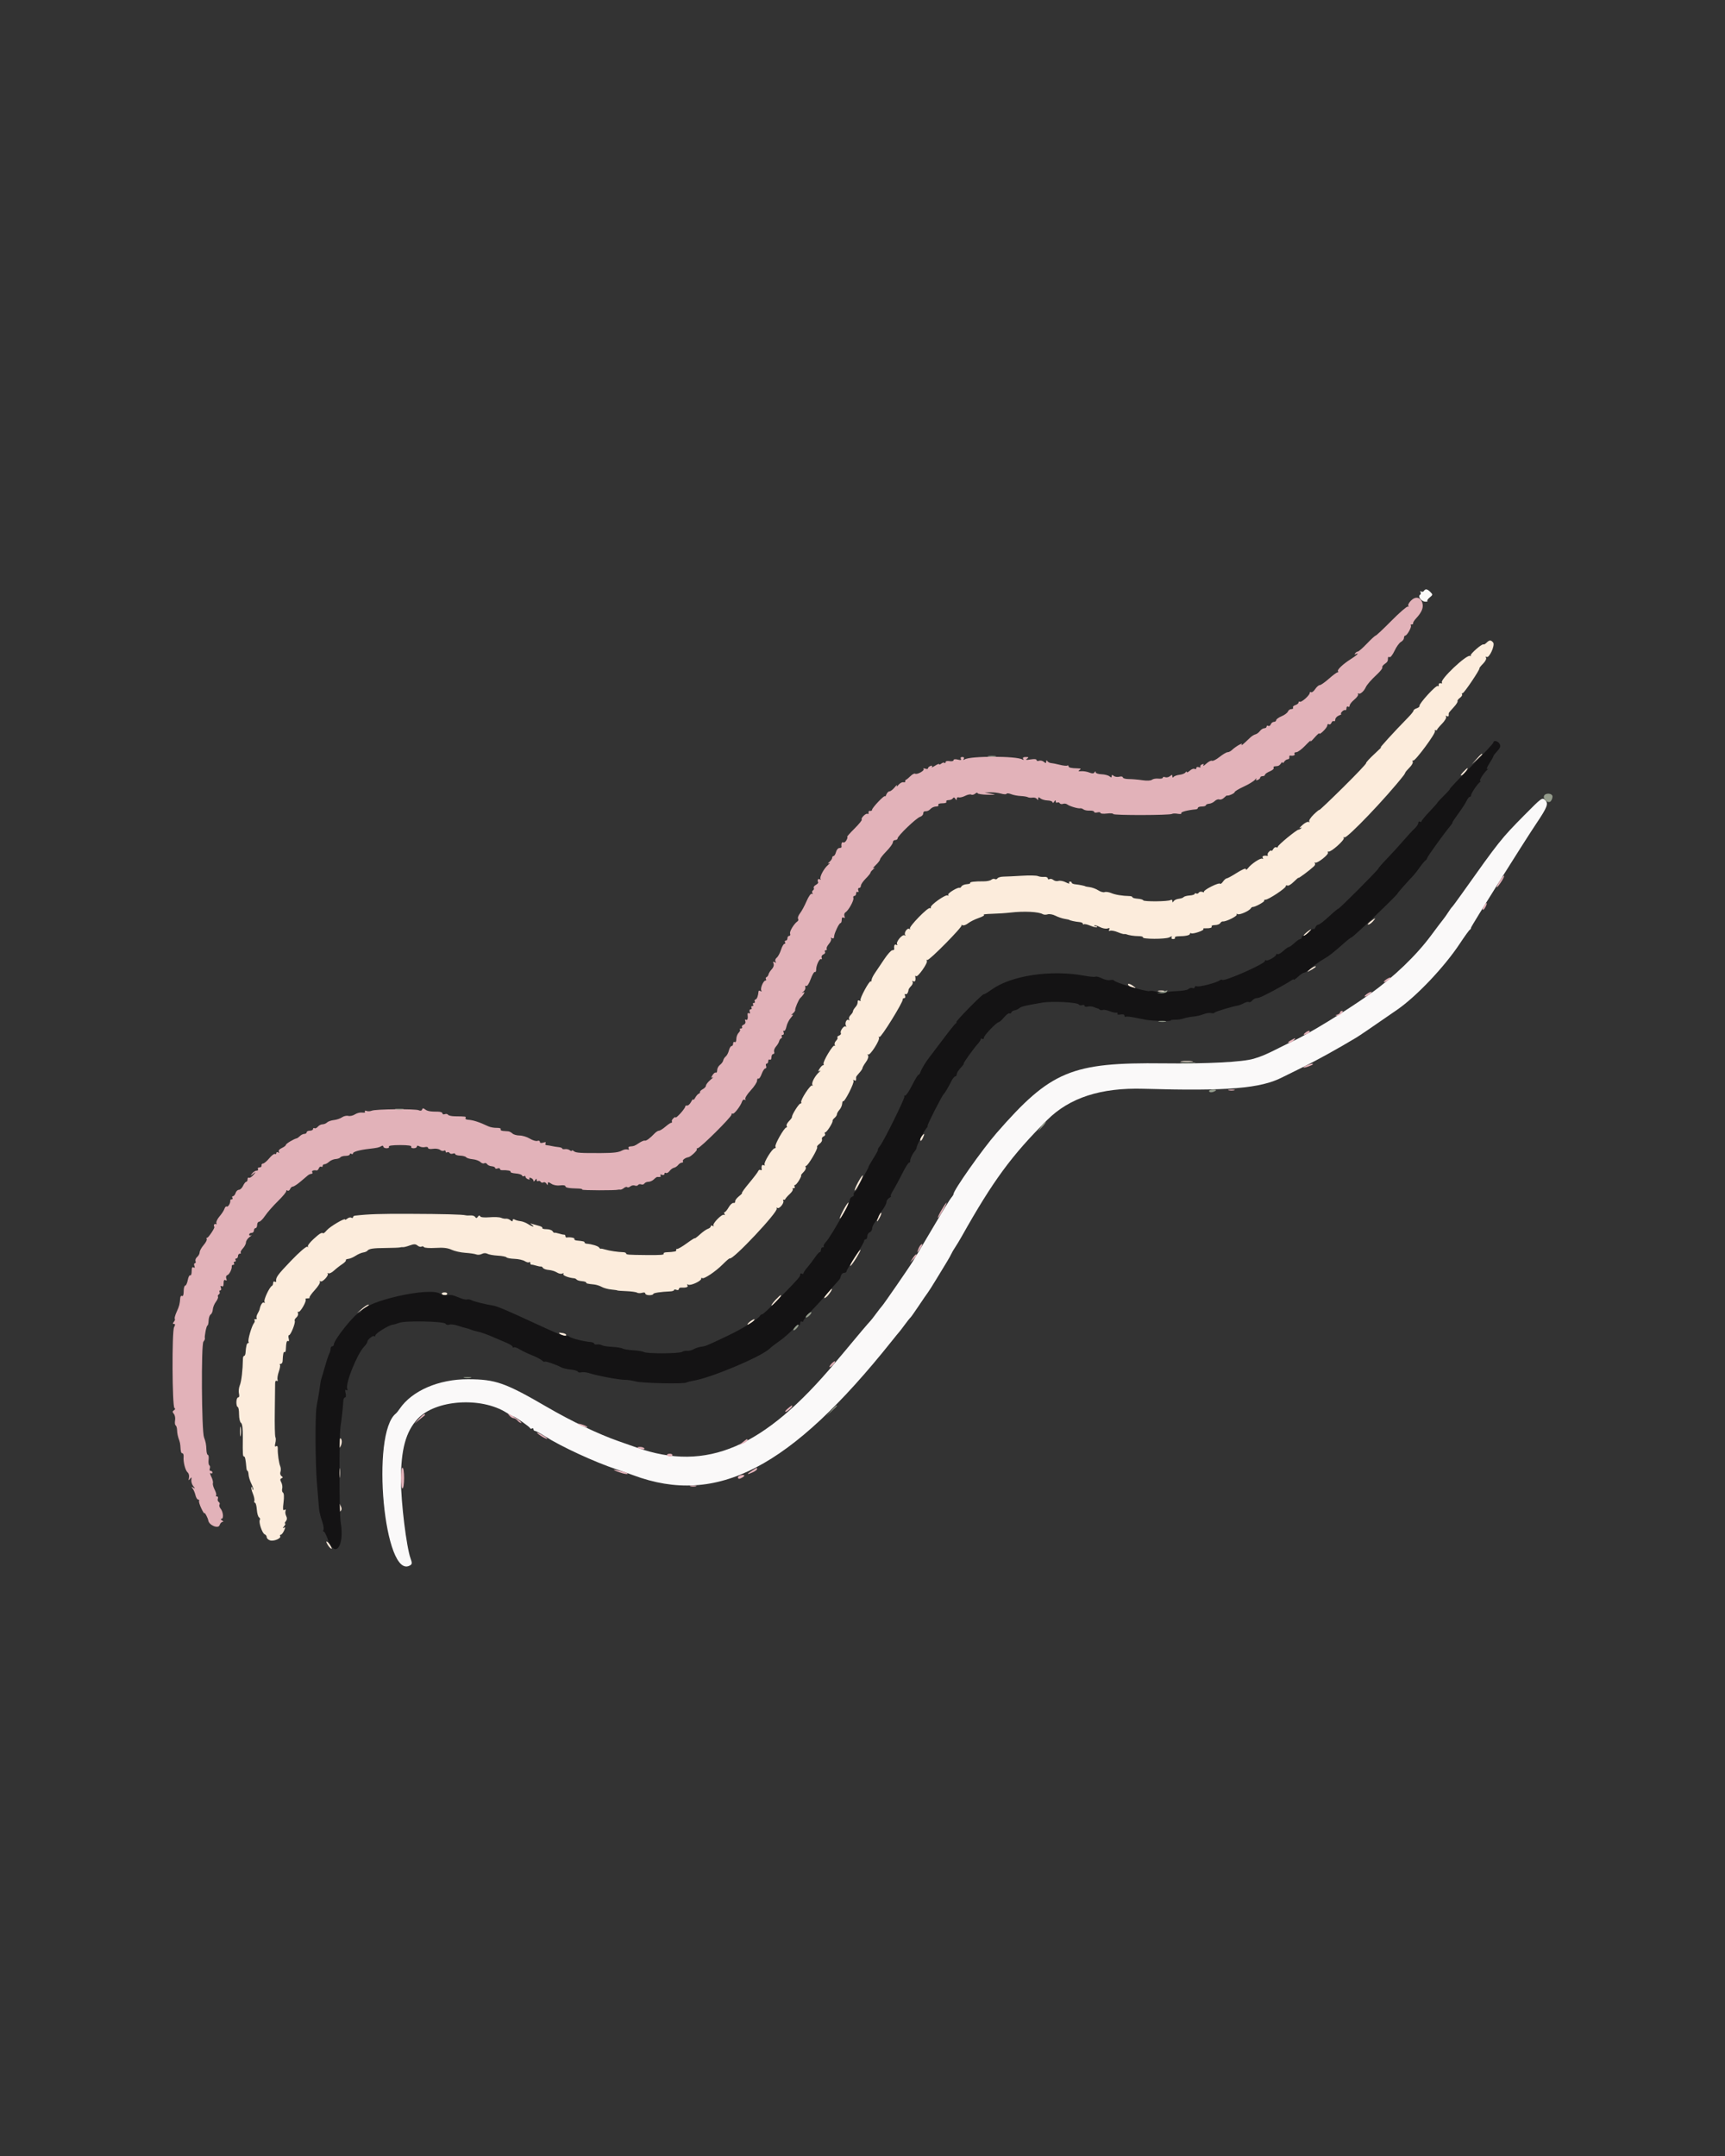
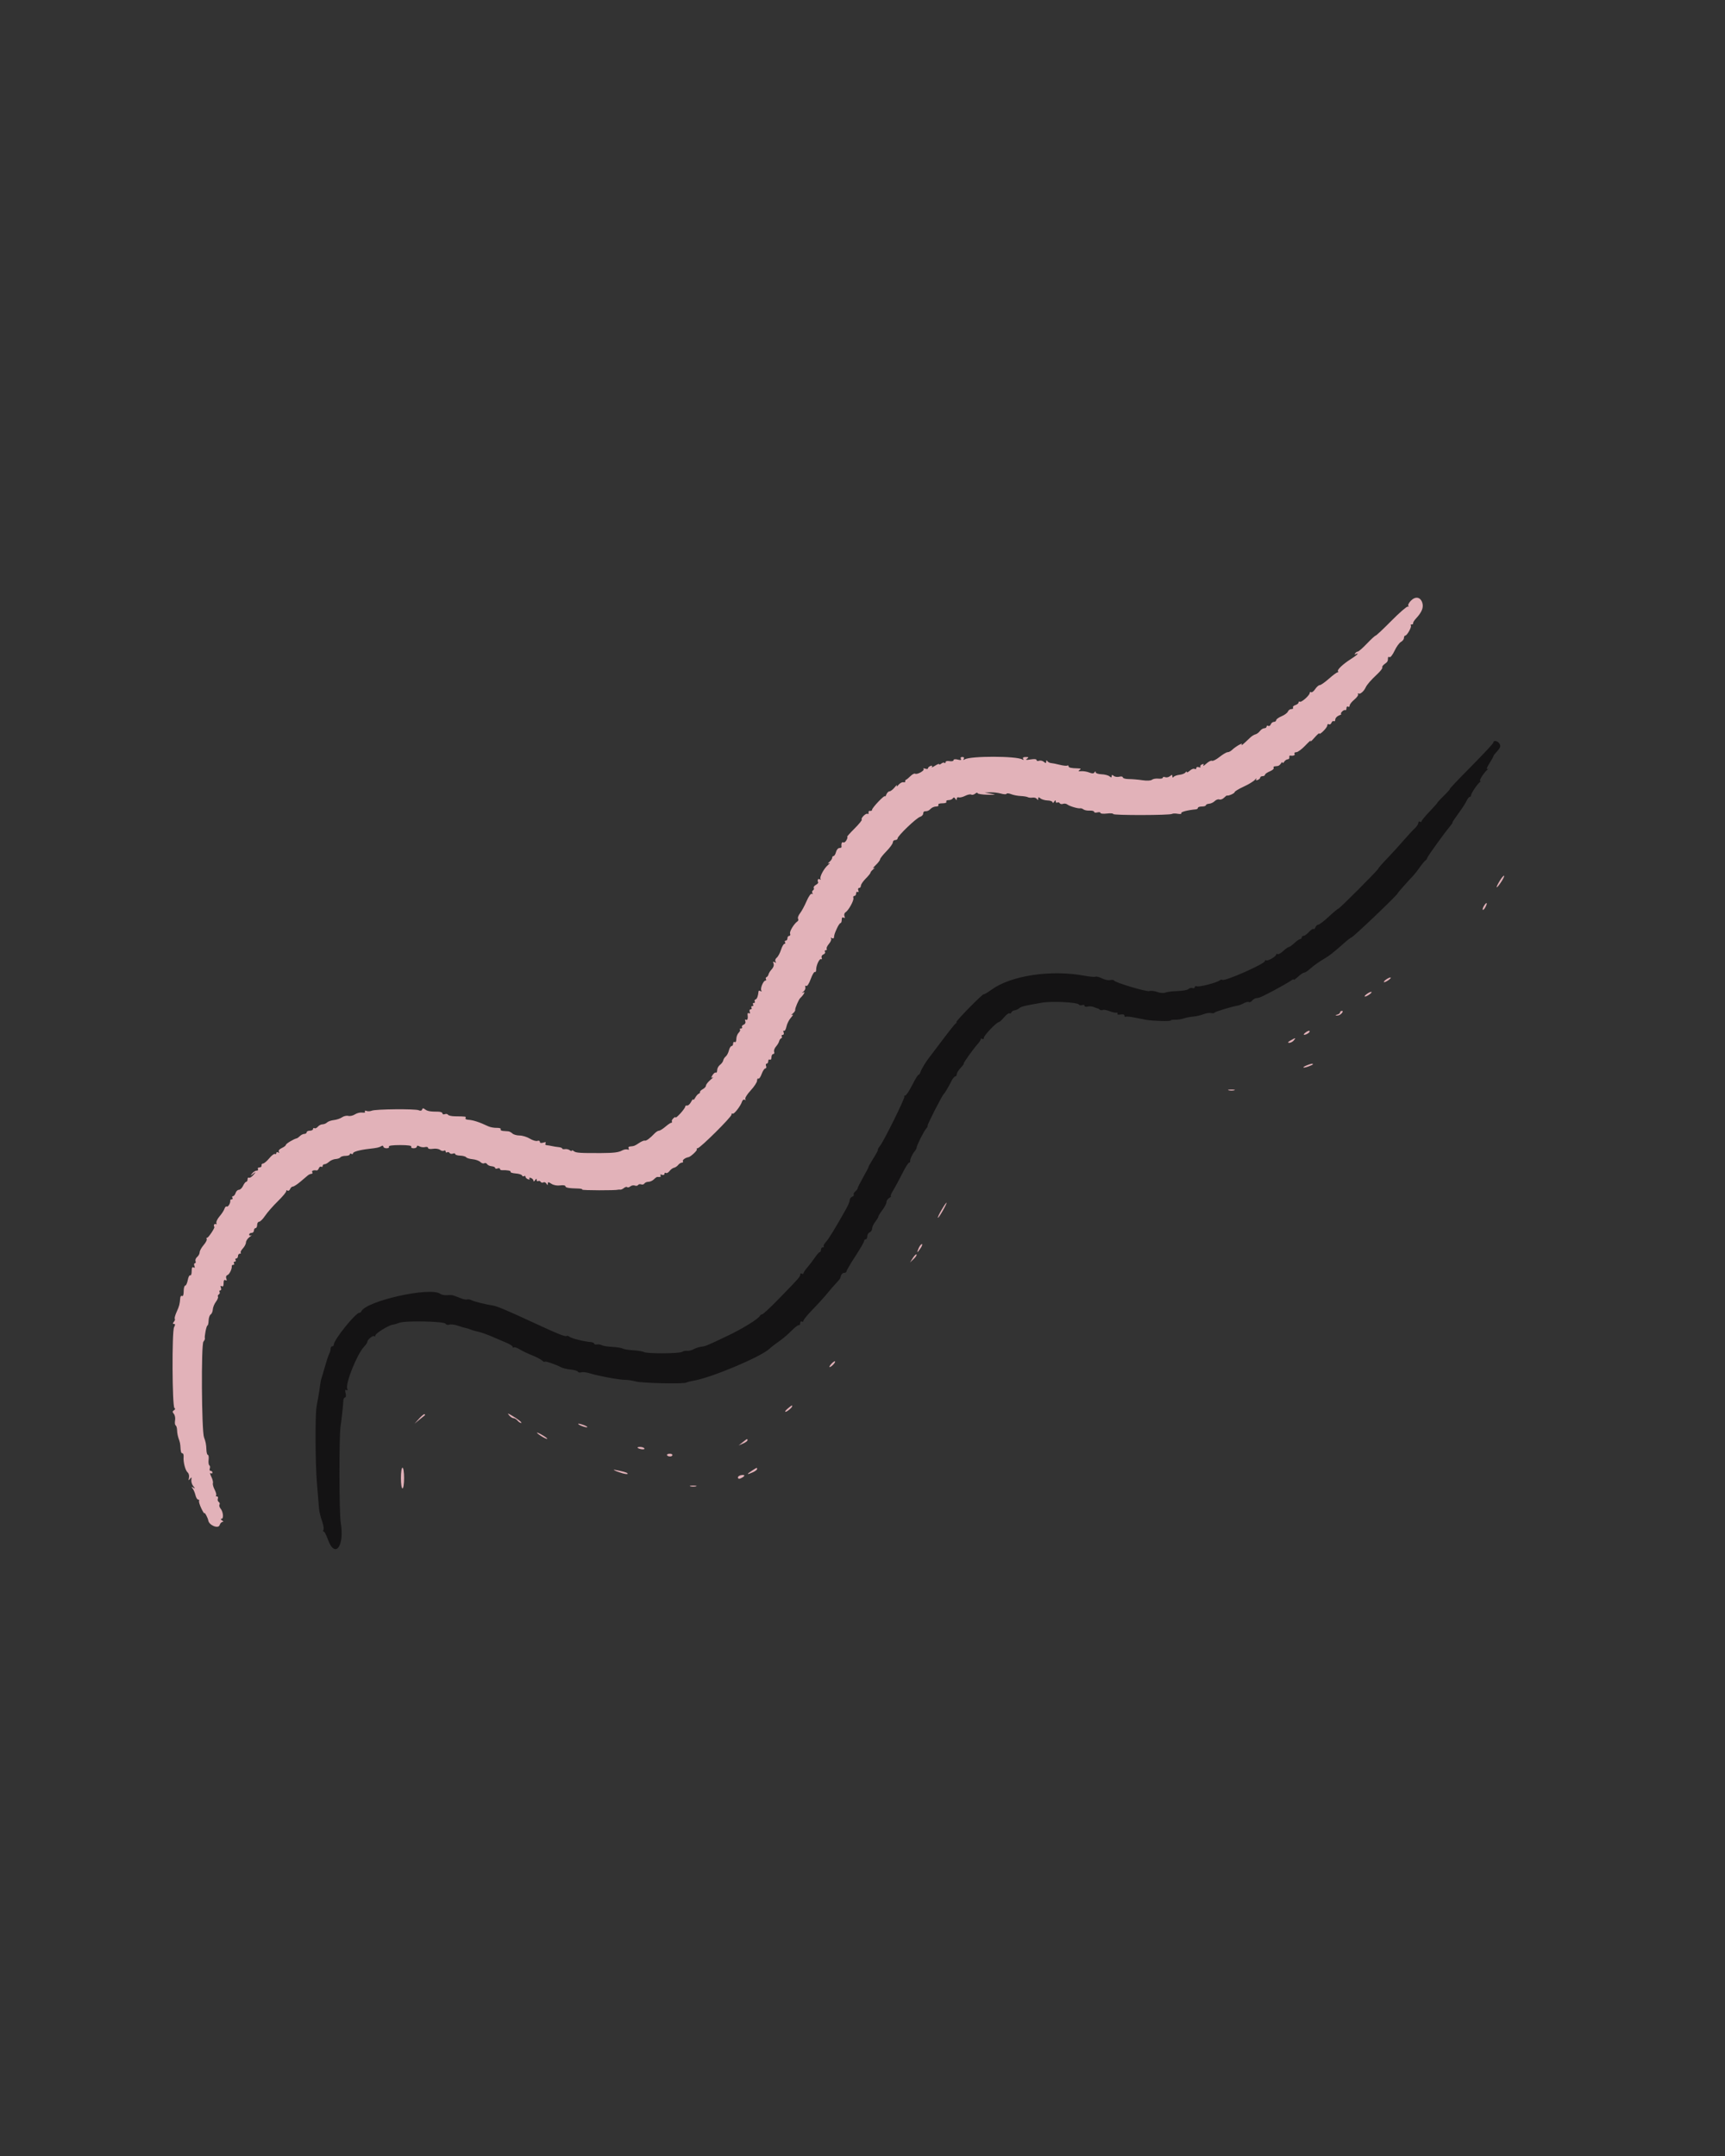
<svg xmlns="http://www.w3.org/2000/svg" fill="#000000" height="500" viewBox="0 0 400 500" width="400">
  <rect x="0" y="0" width="400" height="500" fill="#333333" stroke="none" />
  <g fill-rule="evenodd">
-     <path d="M344.700 149.056 C 344.404 149.352,344.095 149.527,344.014 149.446 C 343.732 149.164,340.764 151.752,341.030 152.046 C 341.176 152.208,341.118 152.240,340.900 152.116 C 340.124 151.675,333.755 157.705,334.359 158.309 C 334.508 158.458,334.380 158.525,334.074 158.457 C 333.767 158.388,333.564 158.552,333.620 158.824 C 333.676 159.094,333.563 159.216,333.369 159.096 C 332.981 158.856,329.022 163.192,329.159 163.708 C 329.206 163.884,328.914 164.134,328.511 164.262 C 328.108 164.390,327.778 164.631,327.778 164.798 C 327.778 164.964,327.228 165.661,326.556 166.347 C 323.260 169.706,319.527 173.806,320.185 173.343 C 320.593 173.056,319.967 173.700,318.794 174.775 C 317.621 175.850,316.715 176.841,316.780 176.976 C 316.845 177.111,314.430 179.659,311.412 182.637 C 308.395 185.616,305.926 187.958,305.926 187.842 C 305.926 187.727,305.349 188.192,304.644 188.875 C 303.939 189.558,303.465 190.283,303.590 190.486 C 303.716 190.689,303.647 190.750,303.439 190.621 C 303.230 190.492,302.579 190.819,301.993 191.348 C 301.406 191.877,301.176 192.180,301.481 192.021 C 301.810 191.851,301.911 191.871,301.728 192.070 C 301.559 192.256,301.286 192.407,301.124 192.407 C 300.665 192.407,296.296 195.999,296.296 196.376 C 296.296 196.560,296.140 196.614,295.949 196.496 C 295.758 196.377,295.429 196.576,295.219 196.937 C 295.009 197.297,294.832 197.461,294.826 197.300 C 294.820 197.139,294.582 197.223,294.298 197.485 C 294.014 197.748,293.860 198.092,293.955 198.250 C 294.051 198.408,293.992 198.513,293.824 198.484 C 293.035 198.347,292.573 198.558,292.813 198.946 C 292.963 199.188,292.916 199.274,292.705 199.144 C 292.306 198.897,290.115 200.354,289.352 201.375 C 289.078 201.741,288.889 201.809,288.889 201.541 C 288.889 201.288,287.988 201.664,286.845 202.396 C 285.720 203.115,284.646 203.704,284.458 203.704 C 284.270 203.704,283.874 204.049,283.579 204.470 C 283.284 204.892,282.983 205.100,282.910 204.933 C 282.837 204.766,281.911 205.069,280.853 205.606 C 279.794 206.143,279.039 206.693,279.175 206.829 C 279.311 206.965,279.152 206.973,278.822 206.846 C 278.493 206.720,278.111 206.797,277.975 207.018 C 277.838 207.239,277.571 207.324,277.382 207.206 C 277.192 207.089,277.037 207.128,277.036 207.293 C 277.036 207.458,276.507 207.630,275.861 207.675 C 275.214 207.721,274.590 207.888,274.472 208.046 C 274.355 208.204,273.850 208.379,273.350 208.435 C 272.849 208.491,272.310 208.741,272.151 208.991 C 271.930 209.340,271.862 209.333,271.858 208.960 C 271.854 208.693,271.666 208.590,271.439 208.730 C 270.863 209.086,265.206 209.138,265.090 208.788 C 265.038 208.631,264.455 208.465,263.794 208.418 C 263.134 208.371,262.594 208.219,262.593 208.079 C 262.593 207.938,262.301 207.818,261.944 207.811 C 260.264 207.777,258.613 207.508,257.688 207.117 C 257.130 206.881,256.435 206.779,256.144 206.890 C 255.853 207.002,255.199 206.821,254.691 206.488 C 254.183 206.155,253.294 205.820,252.717 205.744 C 252.139 205.669,251.667 205.582,251.667 205.553 C 251.667 205.458,250.216 205.162,249.352 205.079 C 248.894 205.036,248.519 204.875,248.519 204.722 C 248.519 204.569,248.342 204.444,248.126 204.444 C 247.911 204.444,247.833 204.604,247.953 204.799 C 248.074 204.994,247.709 204.913,247.142 204.619 C 246.575 204.324,245.811 204.179,245.445 204.295 C 245.079 204.411,244.545 204.311,244.258 204.073 C 243.971 203.835,243.562 203.747,243.350 203.879 C 243.137 204.010,242.963 203.929,242.963 203.699 C 242.963 203.469,242.588 203.317,242.130 203.362 C 241.671 203.407,241.017 203.322,240.676 203.174 C 240.334 203.026,238.668 202.990,236.972 203.095 C 235.276 203.199,233.360 203.292,232.713 203.299 C 232.066 203.307,231.430 203.488,231.299 203.700 C 231.167 203.912,230.897 203.986,230.699 203.863 C 230.500 203.740,230.131 203.812,229.878 204.021 C 229.625 204.231,228.841 204.398,228.135 204.392 C 226.052 204.374,224.818 204.521,224.971 204.769 C 225.050 204.896,224.692 205.025,224.175 205.056 C 223.659 205.087,223.115 205.310,222.966 205.551 C 222.817 205.792,222.630 205.947,222.551 205.896 C 222.178 205.655,219.665 207.165,219.875 207.505 C 220.007 207.718,219.945 207.788,219.738 207.660 C 219.268 207.369,215.704 209.886,215.843 210.411 C 215.898 210.623,215.802 210.708,215.629 210.601 C 215.180 210.323,210.660 214.975,211.008 215.358 C 211.167 215.532,211.096 215.560,210.852 215.419 C 210.343 215.128,209.514 216.412,209.920 216.863 C 210.066 217.024,209.990 217.044,209.752 216.908 C 209.223 216.605,207.692 218.450,208.025 218.990 C 208.163 219.212,208.083 219.262,207.835 219.109 C 207.453 218.873,207.241 219.316,207.364 220.093 C 207.388 220.245,207.185 220.370,206.913 220.370 C 206.642 220.370,205.784 221.329,205.006 222.500 C 204.229 223.671,203.257 225.119,202.846 225.717 C 202.435 226.315,202.099 227.023,202.099 227.291 C 202.099 227.559,202.015 227.694,201.913 227.592 C 201.622 227.301,199.294 231.608,199.532 231.994 C 199.649 232.182,199.552 232.218,199.316 232.072 C 199.081 231.927,198.889 231.985,198.889 232.200 C 198.889 232.806,198.763 233.102,198.247 233.704 C 197.986 234.009,197.779 234.390,197.788 234.550 C 197.797 234.710,197.547 235.099,197.232 235.413 C 196.917 235.728,196.770 236.165,196.906 236.383 C 197.043 236.605,196.979 236.675,196.763 236.541 C 196.289 236.248,195.828 237.307,196.169 237.904 C 196.304 238.140,196.278 238.209,196.111 238.058 C 195.737 237.719,194.692 239.132,194.976 239.591 C 195.089 239.773,194.908 240.027,194.574 240.155 C 194.241 240.283,194.067 240.487,194.189 240.608 C 194.310 240.730,194.166 241.073,193.868 241.370 C 193.570 241.668,193.438 242.106,193.574 242.345 C 193.711 242.583,193.684 242.652,193.515 242.499 C 193.167 242.183,190.705 246.310,190.978 246.751 C 191.075 246.908,191.018 247.037,190.852 247.037 C 190.685 247.037,190.329 247.388,190.062 247.817 C 189.659 248.462,189.659 248.553,190.065 248.345 C 190.343 248.202,190.312 248.306,189.995 248.584 C 189.010 249.445,188.109 251.117,188.377 251.585 C 188.520 251.833,188.495 251.908,188.322 251.750 C 187.964 251.425,185.513 255.187,185.790 255.636 C 185.889 255.795,185.804 255.926,185.601 255.926 C 185.239 255.926,183.551 258.627,183.652 259.045 C 183.680 259.163,183.364 259.599,182.949 260.014 C 182.535 260.428,182.294 260.928,182.416 261.125 C 182.537 261.321,182.499 261.481,182.331 261.481 C 181.846 261.481,179.562 265.517,179.815 265.927 C 179.941 266.130,179.864 266.296,179.643 266.296 C 179.082 266.296,177.010 269.657,177.291 270.111 C 177.422 270.323,177.337 270.371,177.094 270.221 C 176.706 269.981,176.495 270.442,176.632 271.231 C 176.661 271.399,176.532 271.442,176.344 271.326 C 176.157 271.210,175.923 271.326,175.824 271.583 C 175.725 271.840,174.777 273.090,173.716 274.359 C 172.656 275.628,171.908 276.667,172.055 276.667 C 172.202 276.667,171.886 277.010,171.353 277.429 C 170.821 277.848,170.423 278.389,170.470 278.632 C 170.517 278.875,170.341 279.030,170.078 278.977 C 169.816 278.923,169.316 279.380,168.967 279.993 C 168.618 280.605,168.198 281.107,168.034 281.109 C 167.869 281.110,167.853 281.304,167.998 281.539 C 168.147 281.779,168.101 281.867,167.894 281.738 C 167.413 281.441,165.084 283.841,165.456 284.250 C 165.613 284.422,165.532 284.443,165.278 284.297 C 165.023 284.150,164.815 284.196,164.815 284.398 C 164.815 284.600,164.520 284.859,164.159 284.973 C 163.798 285.088,162.964 285.673,162.307 286.274 C 161.649 286.874,161.111 287.278,161.111 287.170 C 161.111 287.062,160.297 287.571,159.302 288.302 C 158.307 289.032,157.298 289.630,157.058 289.630 C 156.819 289.630,156.704 289.761,156.803 289.921 C 156.975 290.200,156.320 290.343,154.539 290.415 C 154.083 290.434,153.786 290.574,153.880 290.726 C 154.065 291.026,153.262 291.092,149.815 291.059 C 145.679 291.021,145.185 290.982,145.185 290.699 C 145.185 290.544,144.894 290.409,144.537 290.401 C 143.300 290.371,141.291 290.075,140.370 289.786 C 139.861 289.626,139.380 289.539,139.301 289.594 C 139.222 289.648,139.051 289.522,138.922 289.313 C 138.711 288.971,137.222 288.518,136.019 288.429 C 135.764 288.410,135.556 288.284,135.556 288.148 C 135.556 287.911,135.288 287.844,133.731 287.690 C 133.338 287.651,133.098 287.488,133.197 287.328 C 133.353 287.076,132.208 286.864,131.389 286.993 C 131.236 287.017,131.111 286.870,131.111 286.667 C 131.111 286.463,130.986 286.314,130.833 286.336 C 130.681 286.358,130.139 286.245,129.630 286.084 C 129.120 285.923,128.639 285.836,128.560 285.890 C 128.481 285.945,128.287 285.781,128.130 285.525 C 127.972 285.270,127.336 285.062,126.716 285.062 C 126.095 285.062,125.663 284.941,125.754 284.793 C 125.846 284.645,125.521 284.423,125.032 284.300 C 124.543 284.178,123.836 283.977,123.460 283.856 C 122.894 283.672,122.872 283.702,123.333 284.033 C 124.201 284.658,123.412 284.513,122.426 283.867 C 121.941 283.549,121.148 283.247,120.664 283.196 C 120.180 283.144,119.582 282.977,119.336 282.825 C 119.083 282.669,118.889 282.739,118.889 282.986 C 118.889 283.323,118.767 283.322,118.361 282.986 C 118.070 282.745,117.612 282.584,117.342 282.628 C 117.073 282.673,116.554 282.580,116.190 282.421 C 115.827 282.262,114.623 282.208,113.515 282.300 C 112.270 282.403,111.438 282.314,111.334 282.067 C 111.226 281.806,111.044 281.842,110.815 282.169 C 110.555 282.540,110.393 282.559,110.196 282.240 C 110.049 282.002,109.570 281.836,109.131 281.871 C 108.692 281.906,108.167 281.891,107.963 281.839 C 107.210 281.645,102.935 281.534,95.000 281.503 C 88.086 281.476,85.511 281.561,82.315 281.923 C 82.060 281.952,81.852 282.124,81.852 282.306 C 81.852 282.488,81.678 282.529,81.465 282.397 C 81.253 282.266,80.836 282.360,80.539 282.606 C 80.243 282.852,80.000 282.945,80.000 282.811 C 80.000 282.390,76.513 284.453,75.792 285.301 C 75.412 285.746,75.037 286.069,74.958 286.019 C 74.580 285.774,74.141 286.034,72.695 287.356 C 71.835 288.142,71.251 288.919,71.399 289.082 C 71.546 289.245,71.477 289.270,71.246 289.138 C 71.006 289.001,69.377 290.411,67.450 292.423 C 64.340 295.670,63.890 296.295,64.039 297.157 C 64.069 297.325,63.922 297.357,63.713 297.228 C 63.504 297.099,63.333 297.239,63.333 297.540 C 63.333 297.840,63.208 298.142,63.056 298.210 C 62.489 298.462,61.075 301.494,61.331 301.908 C 61.489 302.164,61.434 302.237,61.195 302.089 C 60.870 301.888,60.359 302.709,60.190 303.704 C 60.173 303.806,59.962 304.242,59.722 304.674 C 59.482 305.105,59.391 305.563,59.519 305.692 C 59.648 305.821,59.531 305.926,59.259 305.926 C 58.988 305.926,58.875 306.036,59.009 306.170 C 59.143 306.304,59.087 306.613,58.884 306.858 C 58.365 307.483,57.402 310.803,57.632 311.174 C 57.736 311.343,57.680 311.481,57.508 311.481 C 57.218 311.481,57.045 312.170,56.926 313.796 C 56.900 314.153,56.758 314.444,56.610 314.444 C 56.463 314.444,56.337 314.736,56.331 315.093 C 56.285 317.785,55.988 320.350,55.620 321.229 C 55.380 321.804,55.286 322.679,55.410 323.174 C 55.547 323.722,55.475 324.074,55.225 324.074 C 55.000 324.074,54.815 324.574,54.815 325.185 C 54.815 325.796,54.954 326.296,55.123 326.296 C 55.293 326.296,55.432 327.061,55.432 327.996 C 55.432 328.933,55.635 329.820,55.884 329.974 C 56.186 330.161,56.326 331.287,56.305 333.367 C 56.266 337.393,56.292 337.778,56.597 337.778 C 56.825 337.778,56.967 338.481,57.139 340.463 C 57.170 340.819,57.285 341.111,57.394 341.111 C 57.503 341.112,57.616 341.516,57.644 342.010 C 57.673 342.504,57.965 343.447,58.294 344.107 C 58.623 344.766,58.808 345.389,58.705 345.492 C 58.603 345.595,58.519 345.457,58.519 345.185 C 58.519 344.914,58.425 344.784,58.312 344.898 C 58.198 345.012,58.338 345.665,58.622 346.349 C 58.907 347.033,59.069 347.801,58.983 348.056 C 58.898 348.310,58.966 348.519,59.136 348.519 C 59.306 348.519,59.493 349.222,59.552 350.080 C 59.611 350.939,59.841 351.753,60.062 351.890 C 60.284 352.027,60.368 352.297,60.249 352.490 C 59.931 353.003,60.808 355.605,61.371 355.821 C 61.635 355.922,61.852 356.226,61.852 356.496 C 61.852 356.766,62.205 357.099,62.637 357.236 C 63.495 357.509,65.278 356.746,64.966 356.240 C 64.859 356.067,64.921 355.926,65.104 355.926 C 65.287 355.926,65.631 355.499,65.869 354.976 C 66.212 354.223,66.206 354.085,65.836 354.307 C 65.514 354.500,65.528 354.393,65.879 353.960 C 66.158 353.615,66.263 353.333,66.111 353.333 C 65.959 353.333,66.034 353.094,66.277 352.801 C 66.571 352.447,66.602 352.045,66.372 351.598 C 66.182 351.228,66.108 350.694,66.209 350.411 C 66.327 350.079,66.233 349.996,65.942 350.175 C 65.599 350.388,65.552 349.972,65.746 348.420 C 65.902 347.173,65.856 346.297,65.627 346.156 C 65.422 346.029,65.337 345.609,65.438 345.223 C 65.539 344.836,65.442 344.183,65.221 343.771 C 64.922 343.212,64.937 342.976,65.281 342.836 C 65.643 342.689,65.640 342.578,65.265 342.313 C 65.004 342.129,64.897 341.699,65.027 341.359 C 65.158 341.019,65.144 340.449,64.997 340.093 C 64.675 339.314,64.369 337.179,64.410 335.998 C 64.429 335.449,64.289 335.238,64.018 335.405 C 63.721 335.589,63.670 335.369,63.846 334.668 C 63.984 334.119,63.992 333.500,63.864 333.294 C 63.737 333.087,63.673 330.386,63.722 327.292 C 63.772 324.198,63.805 321.293,63.797 320.836 C 63.789 320.361,63.945 320.105,64.161 320.239 C 64.373 320.370,64.462 320.246,64.363 319.959 C 64.265 319.676,64.397 318.835,64.657 318.089 C 64.916 317.344,65.030 316.635,64.910 316.515 C 64.790 316.395,64.875 316.296,65.100 316.296 C 65.325 316.296,65.522 316.005,65.537 315.648 C 65.605 314.011,65.735 313.400,65.983 313.554 C 66.131 313.645,66.263 313.424,66.278 313.064 C 66.347 311.343,66.483 310.813,66.804 311.011 C 67.003 311.134,67.064 310.883,66.945 310.428 C 66.830 309.989,66.869 309.630,67.031 309.630 C 67.425 309.630,68.584 306.702,68.344 306.314 C 68.241 306.147,68.412 305.798,68.725 305.538 C 69.037 305.279,69.204 304.835,69.095 304.551 C 68.986 304.268,69.035 304.121,69.204 304.225 C 69.586 304.461,71.186 301.680,70.857 301.351 C 70.725 301.219,70.923 301.111,71.296 301.111 C 71.670 301.111,71.888 301.023,71.780 300.916 C 71.673 300.809,72.219 300.028,72.994 299.180 C 73.768 298.332,74.303 297.478,74.181 297.281 C 74.059 297.084,74.127 297.026,74.331 297.152 C 74.783 297.431,76.338 295.733,75.988 295.343 C 75.852 295.191,75.919 295.168,76.136 295.291 C 76.354 295.415,76.940 295.138,77.439 294.675 C 77.937 294.213,78.800 293.537,79.355 293.173 C 79.910 292.809,80.294 292.398,80.208 292.259 C 80.122 292.119,80.362 291.982,80.741 291.954 C 81.121 291.925,81.884 291.605,82.437 291.243 C 82.989 290.881,83.785 290.532,84.205 290.468 C 84.624 290.404,85.058 290.231,85.169 290.083 C 85.541 289.587,86.465 289.445,89.444 289.423 C 91.074 289.411,92.574 289.350,92.778 289.287 C 92.981 289.223,93.289 289.196,93.460 289.227 C 93.632 289.257,94.330 289.081,95.010 288.835 C 95.990 288.480,96.365 288.485,96.811 288.855 C 97.121 289.113,97.537 289.223,97.736 289.100 C 97.935 288.977,98.192 289.031,98.309 289.220 C 98.425 289.408,99.639 289.492,101.006 289.406 C 102.771 289.295,103.847 289.419,104.719 289.832 C 105.394 290.153,106.817 290.472,107.881 290.541 C 108.944 290.611,110.093 290.780,110.434 290.918 C 110.775 291.056,111.362 291.003,111.740 290.801 C 112.156 290.578,112.661 290.564,113.020 290.765 C 113.347 290.948,114.426 291.142,115.418 291.197 C 116.410 291.252,117.320 291.429,117.440 291.591 C 117.560 291.754,118.393 291.910,119.292 291.939 C 120.191 291.968,121.273 292.211,121.696 292.479 C 122.120 292.746,122.578 292.854,122.715 292.717 C 122.851 292.581,122.963 292.664,122.963 292.901 C 122.963 293.139,123.088 293.315,123.241 293.293 C 123.394 293.271,123.889 293.373,124.341 293.519 C 124.794 293.665,125.275 293.752,125.411 293.713 C 125.547 293.673,125.769 293.821,125.905 294.041 C 126.041 294.261,126.643 294.475,127.243 294.516 C 127.843 294.557,128.701 294.823,129.150 295.105 C 129.600 295.388,130.167 295.496,130.411 295.345 C 130.673 295.183,130.758 295.227,130.619 295.453 C 130.418 295.779,131.839 296.339,133.148 296.450 C 133.352 296.467,133.611 296.606,133.724 296.757 C 133.838 296.909,134.379 297.071,134.928 297.116 C 135.477 297.161,135.926 297.301,135.926 297.426 C 135.926 297.660,136.162 297.718,137.778 297.887 C 138.287 297.940,139.086 298.197,139.554 298.458 C 140.022 298.719,141.022 298.990,141.776 299.059 C 142.531 299.128,143.148 299.222,143.148 299.267 C 143.148 299.313,144.078 299.386,145.214 299.429 C 146.351 299.472,147.477 299.629,147.718 299.778 C 147.958 299.926,148.487 299.942,148.892 299.814 C 149.314 299.680,149.630 299.749,149.630 299.975 C 149.630 300.192,150.046 300.370,150.556 300.370 C 151.065 300.370,151.482 300.245,151.482 300.093 C 151.483 299.844,153.144 299.589,155.463 299.483 C 155.921 299.462,156.296 299.325,156.296 299.178 C 156.296 299.032,156.546 299.008,156.852 299.125 C 157.157 299.243,157.407 299.173,157.407 298.970 C 157.407 298.767,157.616 298.609,157.870 298.618 C 159.139 298.665,159.655 298.488,159.409 298.091 C 159.246 297.827,159.307 297.764,159.568 297.925 C 160.081 298.242,162.593 297.111,162.593 296.563 C 162.593 296.348,162.694 296.274,162.818 296.399 C 163.161 296.741,165.925 294.899,167.593 293.216 C 168.407 292.394,169.138 291.774,169.216 291.839 C 169.834 292.352,180.551 280.963,180.115 280.257 C 179.989 280.053,180.067 279.997,180.288 280.134 C 180.747 280.418,181.924 278.934,181.624 278.449 C 181.515 278.273,181.564 278.176,181.732 278.232 C 181.900 278.288,182.075 278.204,182.121 278.046 C 182.167 277.888,182.623 277.371,183.133 276.898 C 183.644 276.425,183.954 275.929,183.821 275.796 C 183.689 275.664,183.785 275.556,184.034 275.556 C 184.284 275.556,184.385 275.389,184.259 275.185 C 184.133 274.981,184.171 274.815,184.343 274.815 C 184.515 274.815,184.950 274.315,185.311 273.704 C 185.672 273.093,185.875 272.593,185.762 272.593 C 185.648 272.593,185.895 272.253,186.310 271.838 C 186.725 271.424,186.965 270.924,186.844 270.727 C 186.722 270.531,186.761 270.370,186.929 270.370 C 187.355 270.370,189.751 266.295,189.483 266.026 C 189.362 265.906,189.607 265.567,190.027 265.273 C 190.447 264.979,190.706 264.519,190.604 264.251 C 190.501 263.984,190.667 263.669,190.973 263.552 C 191.278 263.435,191.425 263.171,191.298 262.966 C 191.171 262.760,191.208 262.593,191.380 262.593 C 191.731 262.593,193.173 260.318,193.060 259.943 C 193.020 259.810,193.231 259.498,193.530 259.249 C 193.829 259.001,194.074 258.623,194.074 258.410 C 194.074 258.196,194.333 257.735,194.650 257.385 C 194.966 257.036,195.251 256.405,195.283 255.983 C 195.314 255.562,195.416 255.293,195.509 255.386 C 195.818 255.694,198.170 251.075,197.914 250.662 C 197.764 250.418,197.834 250.361,198.091 250.520 C 198.466 250.752,198.543 250.620,198.511 249.808 C 198.507 249.702,198.840 249.254,199.252 248.812 C 199.663 248.370,200.000 247.866,200.000 247.693 C 200.000 247.519,200.353 246.900,200.784 246.317 C 201.259 245.675,201.455 245.059,201.281 244.757 C 201.122 244.483,201.136 244.390,201.311 244.549 C 201.712 244.914,204.131 241.132,203.819 240.628 C 203.693 240.423,203.751 240.356,203.948 240.477 C 204.301 240.696,209.494 232.299,209.339 231.759 C 209.295 231.606,209.444 231.481,209.669 231.481 C 209.895 231.481,209.980 231.223,209.859 230.907 C 209.737 230.591,209.785 230.423,209.965 230.534 C 210.264 230.719,210.596 230.251,210.680 229.524 C 210.699 229.364,210.972 228.975,211.286 228.661 C 211.601 228.346,211.748 227.909,211.613 227.691 C 211.467 227.455,211.541 227.401,211.795 227.557 C 212.198 227.807,212.402 227.308,212.235 226.481 C 212.194 226.278,212.281 226.232,212.429 226.380 C 212.789 226.739,215.210 223.303,214.924 222.840 C 214.801 222.641,214.851 222.546,215.035 222.629 C 215.457 222.818,223.277 214.892,222.989 214.566 C 222.873 214.434,222.967 214.433,223.197 214.565 C 223.428 214.697,224.012 214.494,224.495 214.114 C 224.978 213.734,226.107 213.175,227.002 212.872 C 227.898 212.569,228.402 212.245,228.123 212.152 C 227.844 212.059,228.693 211.955,230.011 211.921 C 231.329 211.887,233.241 211.761,234.259 211.641 C 237.413 211.269,240.882 211.438,241.806 212.009 C 242.038 212.152,242.552 212.167,242.948 212.042 C 243.343 211.916,244.149 212.063,244.738 212.368 C 245.328 212.673,246.295 213.001,246.887 213.097 C 247.479 213.194,247.963 213.299,247.963 213.331 C 247.963 213.452,249.475 213.780,250.278 213.834 C 250.736 213.864,251.111 214.042,251.111 214.228 C 251.111 214.415,251.208 214.471,251.327 214.353 C 251.445 214.234,252.130 214.383,252.848 214.683 C 253.566 214.983,254.247 215.135,254.361 215.022 C 254.475 214.908,254.346 214.815,254.074 214.815 C 253.802 214.815,253.667 214.729,253.772 214.623 C 253.878 214.518,254.447 214.682,255.037 214.989 C 255.628 215.295,256.424 215.447,256.806 215.326 C 257.296 215.170,257.417 215.240,257.217 215.564 C 257.033 215.862,257.114 215.961,257.448 215.849 C 257.731 215.753,258.502 215.899,259.160 216.173 C 259.818 216.447,260.485 216.650,260.642 216.625 C 260.798 216.600,261.009 216.611,261.111 216.651 C 261.766 216.907,262.945 217.091,263.981 217.100 C 264.642 217.106,265.111 217.228,265.022 217.373 C 264.744 217.822,270.312 217.835,271.150 217.387 C 271.701 217.091,271.865 217.087,271.690 217.370 C 271.546 217.603,271.696 217.778,272.037 217.778 C 272.367 217.778,272.548 217.635,272.441 217.461 C 272.333 217.287,272.698 217.140,273.252 217.135 C 274.894 217.120,275.926 216.900,275.926 216.566 C 275.926 216.394,276.062 216.337,276.228 216.439 C 276.620 216.682,279.333 215.753,279.053 215.473 C 278.935 215.355,279.059 215.269,279.327 215.281 C 280.485 215.331,281.141 215.162,280.955 214.861 C 280.844 214.683,281.187 214.537,281.716 214.537 C 282.244 214.537,282.802 214.335,282.954 214.089 C 283.106 213.842,283.379 213.663,283.560 213.690 C 284.253 213.793,286.986 212.440,286.775 212.097 C 286.652 211.899,286.740 211.853,286.969 211.995 C 287.397 212.259,289.636 211.285,290.041 210.657 C 290.166 210.465,290.373 210.319,290.502 210.334 C 290.984 210.389,293.296 209.127,293.149 208.890 C 293.064 208.753,293.203 208.642,293.456 208.642 C 294.147 208.642,298.148 205.995,298.148 205.538 C 298.148 205.320,298.317 205.246,298.523 205.373 C 298.729 205.500,299.395 205.106,300.004 204.497 C 300.613 203.888,301.111 203.475,301.111 203.578 C 301.111 203.760,303.805 201.740,304.705 200.883 C 304.950 200.649,305.033 200.341,304.890 200.198 C 304.747 200.055,304.796 199.993,305.000 200.060 C 305.534 200.237,308.181 198.130,307.932 197.727 C 307.817 197.541,307.885 197.435,308.084 197.491 C 308.647 197.650,311.867 194.768,311.603 194.341 C 311.473 194.131,311.541 194.067,311.753 194.198 C 312.316 194.546,321.503 184.929,325.493 179.815 C 325.652 179.611,325.818 179.323,325.862 179.175 C 325.907 179.027,326.365 178.484,326.880 177.968 C 327.396 177.453,327.713 176.861,327.585 176.654 C 327.457 176.447,327.514 176.324,327.712 176.380 C 328.187 176.514,333.001 169.991,332.740 169.568 C 332.629 169.388,332.700 169.287,332.898 169.343 C 333.097 169.399,333.241 169.361,333.218 169.259 C 333.196 169.157,333.716 168.523,334.375 167.849 C 335.034 167.175,335.460 166.441,335.322 166.218 C 335.171 165.974,335.241 165.917,335.498 166.076 C 335.734 166.221,335.926 166.164,335.926 165.948 C 335.926 165.732,335.935 165.480,335.945 165.389 C 335.956 165.297,336.456 164.697,337.055 164.055 C 337.655 163.413,338.072 162.768,337.981 162.622 C 337.891 162.477,338.133 162.130,338.519 161.852 C 338.904 161.574,339.135 161.210,339.032 161.044 C 338.929 160.877,338.997 160.741,339.183 160.741 C 339.519 160.741,343.225 155.229,343.064 154.968 C 343.018 154.893,343.402 154.410,343.917 153.894 C 344.435 153.377,344.737 152.767,344.592 152.532 C 344.440 152.285,344.493 152.208,344.720 152.349 C 345.325 152.723,346.740 149.608,346.239 149.005 C 345.720 148.379,345.365 148.391,344.700 149.056 M342.384 176.019 L 341.296 177.222 342.500 176.134 C 343.162 175.536,343.704 174.994,343.704 174.931 C 343.704 174.645,343.398 174.896,342.384 176.019 M339.240 179.095 C 338.751 179.615,338.600 179.945,338.906 179.828 C 339.388 179.643,340.587 178.148,340.253 178.148 C 340.185 178.148,339.729 178.574,339.240 179.095 M317.778 213.704 C 317.269 214.102,317.034 214.432,317.257 214.436 C 317.480 214.441,317.965 214.111,318.333 213.704 C 319.178 212.771,318.971 212.771,317.778 213.704 M302.911 216.284 C 302.431 216.685,302.169 217.018,302.330 217.025 C 302.492 217.031,302.981 216.704,303.419 216.296 C 304.444 215.341,304.054 215.332,302.911 216.284 M303.704 224.848 C 303.089 225.351,303.027 225.477,303.519 225.222 C 304.727 224.598,305.396 224.085,305.000 224.088 C 304.796 224.089,304.213 224.431,303.704 224.848 M261.639 228.474 C 261.750 228.653,262.218 228.895,262.679 229.011 C 263.489 229.215,263.493 229.203,262.800 228.685 C 262.003 228.090,261.326 227.967,261.639 228.474 M268.611 229.885 C 268.968 229.978,269.551 229.978,269.907 229.885 C 270.264 229.792,269.972 229.716,269.259 229.716 C 268.546 229.716,268.255 229.792,268.611 229.885 M273.981 246.194 C 274.644 246.276,275.727 246.276,276.389 246.194 C 277.051 246.112,276.509 246.044,275.185 246.044 C 273.861 246.044,273.319 246.112,273.981 246.194 M213.714 263.506 C 213.466 263.805,213.327 264.240,213.405 264.474 C 213.483 264.708,213.745 264.463,213.988 263.931 C 214.482 262.846,214.386 262.697,213.714 263.506 M198.926 274.266 C 198.438 275.186,198.107 276.008,198.190 276.092 C 198.274 276.176,198.781 275.422,199.316 274.418 C 199.852 273.414,200.183 272.593,200.052 272.593 C 199.921 272.593,199.414 273.346,198.926 274.266 M195.503 280.744 C 194.965 281.761,194.632 282.591,194.762 282.589 C 194.893 282.588,195.440 281.754,195.978 280.738 C 196.516 279.721,196.850 278.890,196.719 278.892 C 196.588 278.894,196.041 279.727,195.503 280.744 M203.764 282.053 C 203.143 283.415,203.262 283.705,203.933 282.467 C 204.246 281.889,204.433 281.347,204.348 281.262 C 204.264 281.177,204.001 281.533,203.764 282.053 M198.214 291.547 C 197.538 292.568,197.060 293.480,197.153 293.573 C 197.245 293.665,197.850 292.881,198.497 291.830 C 200.022 289.351,199.808 289.137,198.214 291.547 M191.919 299.818 C 190.983 300.894,190.848 301.420,191.687 300.724 C 192.247 300.259,193.121 298.889,192.858 298.889 C 192.785 298.889,192.363 299.307,191.919 299.818 M102.455 300.077 C 102.709 300.488,103.704 300.445,103.704 300.023 C 103.704 299.832,103.382 299.700,102.989 299.730 C 102.595 299.759,102.355 299.915,102.455 300.077 M179.884 301.409 C 179.337 301.980,178.889 302.581,178.889 302.745 C 178.889 302.908,179.389 302.506,180.000 301.852 C 181.031 300.748,181.285 300.370,180.995 300.370 C 180.931 300.370,180.431 300.838,179.884 301.409 M83.889 303.551 L 82.778 304.506 84.074 303.669 C 85.737 302.596,85.741 302.592,85.340 302.594 C 85.153 302.595,84.500 303.026,83.889 303.551 M173.916 306.489 C 173.523 306.786,173.273 307.100,173.360 307.187 C 173.447 307.273,173.912 307.025,174.393 306.635 C 175.406 305.814,174.981 305.684,173.916 306.489 M129.630 309.112 C 129.630 309.456,131.094 309.957,131.270 309.673 C 131.381 309.492,131.058 309.265,130.551 309.168 C 130.044 309.071,129.630 309.046,129.630 309.112 M55.661 332.037 C 55.664 333.056,55.736 333.428,55.821 332.865 C 55.906 332.302,55.904 331.469,55.816 331.013 C 55.728 330.558,55.659 331.019,55.661 332.037 M78.588 334.737 C 78.552 335.740,78.635 335.961,78.893 335.556 C 79.334 334.866,79.363 333.811,78.948 333.555 C 78.777 333.450,78.615 333.981,78.588 334.737 M78.624 341.667 C 78.627 342.685,78.699 343.058,78.784 342.495 C 78.869 341.932,78.867 341.099,78.779 340.643 C 78.691 340.188,78.622 340.648,78.624 341.667 M78.544 349.611 C 78.524 350.585,78.621 350.786,78.951 350.457 C 79.271 350.137,79.277 349.804,78.976 349.179 C 78.593 348.385,78.567 348.411,78.544 349.611 M75.891 358.083 C 76.116 358.503,76.483 358.960,76.706 359.098 C 76.996 359.278,76.995 359.132,76.702 358.584 C 76.477 358.163,76.110 357.706,75.887 357.569 C 75.597 357.389,75.598 357.535,75.891 358.083" fill="#fcecdc" />
    <path d="M346.296 172.198 C 346.296 172.388,343.974 174.888,341.135 177.753 C 338.297 180.619,336.073 182.963,336.194 182.963 C 336.315 182.963,335.721 183.642,334.874 184.473 C 334.027 185.303,333.333 186.050,333.333 186.131 C 333.333 186.212,332.500 187.153,331.481 188.220 C 330.463 189.288,329.630 190.302,329.630 190.473 C 329.630 190.644,329.463 190.681,329.259 190.556 C 329.056 190.430,328.889 190.556,328.889 190.837 C 328.889 191.118,328.514 191.692,328.056 192.112 C 327.597 192.532,326.389 193.839,325.370 195.017 C 324.352 196.194,322.644 198.066,321.574 199.176 C 320.505 200.286,319.630 201.290,319.630 201.407 C 319.630 201.693,310.618 210.736,310.330 210.739 C 310.206 210.740,309.208 211.574,308.112 212.593 C 307.015 213.611,305.926 214.444,305.691 214.444 C 305.457 214.444,305.159 214.718,305.031 215.053 C 304.902 215.388,304.700 215.565,304.582 215.446 C 304.464 215.328,303.990 215.637,303.530 216.134 C 303.069 216.631,302.504 217.037,302.272 217.037 C 302.041 217.037,301.852 217.204,301.852 217.407 C 301.852 217.611,301.694 217.778,301.501 217.778 C 301.307 217.778,300.700 218.194,300.150 218.704 C 299.601 219.213,299.017 219.630,298.854 219.630 C 298.690 219.630,298.110 220.043,297.565 220.549 C 297.020 221.054,296.428 221.378,296.250 221.267 C 296.072 221.157,295.926 221.208,295.926 221.380 C 295.926 221.825,293.855 222.991,293.570 222.706 C 293.440 222.576,293.333 222.644,293.333 222.858 C 293.333 223.517,283.870 227.697,283.413 227.240 C 283.305 227.132,283.034 227.189,282.812 227.366 C 282.148 227.895,278.102 228.950,277.549 228.738 C 277.268 228.630,277.037 228.721,277.037 228.940 C 277.037 229.159,276.807 229.250,276.527 229.143 C 276.246 229.035,275.828 229.135,275.598 229.365 C 275.367 229.596,274.222 229.808,273.052 229.838 C 271.883 229.868,270.613 230.026,270.231 230.189 C 269.835 230.358,269.020 230.299,268.334 230.051 C 267.673 229.812,266.870 229.717,266.548 229.840 C 265.941 230.074,258.640 227.903,258.326 227.396 C 258.228 227.237,257.824 227.191,257.428 227.295 C 257.033 227.398,256.179 227.218,255.532 226.895 C 254.884 226.572,254.211 226.397,254.036 226.505 C 253.861 226.613,252.673 226.508,251.396 226.271 C 243.704 224.846,234.467 226.233,229.961 229.492 C 229.023 230.170,228.189 230.658,228.108 230.577 C 228.027 230.496,226.504 231.916,224.723 233.733 C 222.942 235.550,221.609 237.040,221.761 237.043 C 221.913 237.046,221.856 237.171,221.636 237.320 C 221.415 237.470,220.115 239.093,218.746 240.926 C 217.377 242.759,215.974 244.612,215.629 245.043 C 214.715 246.182,213.689 247.864,213.452 248.611 C 213.339 248.968,213.128 249.259,212.983 249.259 C 212.838 249.259,212.175 250.343,211.509 251.667 C 210.844 252.991,210.121 254.074,209.903 254.074 C 209.685 254.074,209.601 254.169,209.718 254.286 C 209.949 254.517,204.899 264.747,204.045 265.775 C 203.756 266.124,203.537 266.510,203.559 266.631 C 203.599 266.849,203.371 267.269,202.028 269.444 C 201.652 270.056,201.367 270.593,201.397 270.640 C 201.427 270.686,200.875 271.743,200.170 272.990 C 199.465 274.236,198.889 275.387,198.889 275.546 C 198.889 275.705,198.641 276.041,198.337 276.293 C 198.034 276.545,197.866 276.881,197.965 277.040 C 198.063 277.199,197.895 277.425,197.590 277.542 C 197.286 277.659,197.037 278.005,197.037 278.310 C 197.037 278.616,196.684 279.496,196.252 280.267 C 193.682 284.849,192.176 287.318,191.524 288.017 C 191.118 288.453,190.886 288.911,191.010 289.035 C 191.133 289.158,191.040 289.259,190.802 289.259 C 190.565 289.259,190.370 289.509,190.370 289.815 C 190.370 290.120,190.245 290.372,190.093 290.373 C 189.940 290.374,189.421 290.953,188.941 291.659 C 188.460 292.365,187.668 293.406,187.182 293.971 C 186.695 294.537,186.297 295.135,186.297 295.300 C 186.296 295.464,186.130 295.496,185.926 295.370 C 185.722 295.244,185.556 295.346,185.556 295.595 C 185.556 296.095,185.276 296.411,180.422 301.389 C 178.585 303.273,176.919 304.815,176.720 304.815 C 176.521 304.815,176.302 304.956,176.235 305.128 C 175.968 305.804,172.226 308.124,168.704 309.796 C 163.735 312.155,163.654 312.188,162.593 312.323 C 162.083 312.388,161.285 312.651,160.819 312.908 C 160.352 313.165,159.686 313.328,159.337 313.271 C 158.989 313.214,158.454 313.324,158.148 313.516 C 157.490 313.930,149.975 313.961,149.314 313.552 C 149.063 313.397,147.954 313.215,146.851 313.148 C 145.748 313.080,144.640 312.898,144.389 312.743 C 144.138 312.588,143.041 312.413,141.951 312.354 C 140.862 312.296,139.769 312.121,139.522 311.966 C 139.276 311.812,138.782 311.733,138.426 311.792 C 138.069 311.850,137.778 311.763,137.778 311.597 C 137.778 311.432,137.403 311.269,136.944 311.236 C 135.465 311.128,132.499 310.383,132.042 310.004 C 131.798 309.802,131.514 309.720,131.412 309.823 C 131.155 310.080,129.318 309.344,123.704 306.736 C 117.585 303.894,115.243 302.908,114.259 302.760 C 112.611 302.512,109.951 301.852,109.347 301.542 C 108.993 301.360,108.521 301.277,108.297 301.359 C 108.073 301.440,107.406 301.306,106.815 301.062 C 106.224 300.817,105.616 300.583,105.463 300.540 C 105.310 300.498,105.060 300.424,104.907 300.377 C 104.755 300.330,104.163 300.323,103.592 300.361 C 103.022 300.399,102.355 300.269,102.111 300.072 C 99.950 298.328,84.806 301.697,83.765 304.153 C 83.698 304.313,83.509 304.444,83.346 304.444 C 82.453 304.444,77.407 310.713,77.407 311.822 C 77.407 312.042,77.241 312.222,77.037 312.222 C 76.833 312.222,76.667 312.474,76.667 312.783 C 76.667 313.091,76.514 313.633,76.327 313.987 C 76.140 314.340,75.710 315.630,75.371 316.852 C 75.031 318.074,74.662 319.324,74.550 319.630 C 74.439 319.935,74.289 320.685,74.219 321.296 C 74.148 321.907,73.982 322.991,73.850 323.704 C 73.718 324.417,73.512 325.583,73.393 326.296 C 73.059 328.297,73.110 339.362,73.474 343.704 C 73.653 345.843,73.850 348.259,73.911 349.074 C 73.973 349.889,74.060 350.639,74.105 350.741 C 74.150 350.843,74.212 351.093,74.243 351.296 C 74.273 351.500,74.510 352.288,74.768 353.048 C 75.026 353.808,75.133 354.600,75.004 354.808 C 74.876 355.015,74.908 355.185,75.076 355.185 C 75.244 355.185,75.671 356.001,76.026 356.998 C 77.653 361.579,79.935 358.640,79.014 353.148 C 78.637 350.900,78.605 333.072,78.974 330.741 C 79.211 329.238,79.518 326.432,79.632 324.722 C 79.656 324.366,79.835 324.074,80.030 324.074 C 80.228 324.074,80.276 323.642,80.138 323.093 C 79.966 322.408,80.019 322.190,80.312 322.371 C 80.581 322.537,80.654 322.428,80.516 322.067 C 80.054 320.865,82.778 314.057,84.412 312.330 C 84.837 311.880,85.185 311.365,85.185 311.184 C 85.185 310.677,86.510 309.597,86.789 309.876 C 86.926 310.012,87.037 309.936,87.037 309.707 C 87.037 309.240,90.148 307.313,91.071 307.209 C 91.398 307.172,92.083 306.974,92.593 306.770 C 93.925 306.235,102.949 306.416,103.301 306.985 C 103.453 307.231,103.849 307.328,104.181 307.201 C 104.513 307.074,105.416 307.184,106.188 307.446 C 106.961 307.708,107.814 307.960,108.084 308.007 C 108.355 308.053,108.855 308.212,109.196 308.360 C 109.536 308.509,110.148 308.690,110.556 308.763 C 111.408 308.915,113.028 309.489,114.630 310.206 C 115.241 310.480,116.449 310.994,117.315 311.349 C 118.181 311.704,118.889 312.157,118.889 312.355 C 118.889 312.554,118.998 312.607,119.131 312.474 C 119.264 312.341,119.889 312.549,120.520 312.937 C 121.151 313.325,122.417 313.932,123.333 314.286 C 124.250 314.640,125.292 315.180,125.648 315.485 C 126.005 315.791,126.296 315.933,126.296 315.801 C 126.296 315.554,128.911 316.435,130.134 317.094 C 130.514 317.299,131.513 317.534,132.355 317.618 C 133.197 317.702,133.937 317.921,133.998 318.105 C 134.059 318.289,134.424 318.358,134.808 318.257 C 135.192 318.157,136.059 318.256,136.735 318.479 C 138.487 319.055,143.699 320.024,144.932 320.003 C 145.505 319.993,146.635 320.162,147.443 320.380 C 148.926 320.779,158.564 320.985,159.139 320.630 C 159.310 320.524,160.115 320.321,160.929 320.178 C 165.049 319.455,176.230 314.755,178.373 312.844 C 179.134 312.166,179.714 311.717,181.040 310.783 C 181.714 310.308,182.859 309.312,183.584 308.571 C 184.310 307.829,185.050 307.264,185.229 307.315 C 185.409 307.366,185.556 307.148,185.556 306.830 C 185.556 306.512,185.722 306.356,185.926 306.481 C 186.130 306.607,186.296 306.525,186.296 306.298 C 186.296 306.071,187.255 304.903,188.426 303.704 C 189.597 302.505,191.139 300.806,191.852 299.929 C 192.565 299.052,193.519 297.956,193.973 297.492 C 194.427 297.029,194.823 296.529,194.854 296.380 C 195.020 295.572,195.320 295.185,195.780 295.185 C 196.064 295.185,196.296 295.024,196.296 294.828 C 196.296 294.631,197.213 293.064,198.333 291.345 C 199.454 289.626,200.370 288.037,200.370 287.814 C 200.370 287.590,200.537 287.407,200.741 287.407 C 200.944 287.407,201.111 287.092,201.111 286.706 C 201.111 286.321,201.361 285.909,201.667 285.792 C 201.972 285.675,202.226 285.282,202.230 284.919 C 202.235 284.556,202.565 283.843,202.963 283.333 C 203.361 282.824,203.691 282.271,203.695 282.105 C 203.700 281.939,204.120 281.256,204.630 280.588 C 205.139 279.921,205.556 279.107,205.556 278.780 C 205.556 278.453,205.847 278.015,206.204 277.807 C 206.560 277.600,206.725 277.425,206.569 277.419 C 206.414 277.412,206.670 276.782,207.138 276.019 C 207.606 275.255,208.550 273.505,209.235 272.130 C 209.921 270.755,210.623 269.630,210.796 269.630 C 210.969 269.630,211.085 269.505,211.052 269.352 C 210.966 268.945,211.522 267.677,212.067 267.037 C 212.327 266.731,212.540 266.351,212.539 266.191 C 212.539 265.696,214.157 262.444,214.744 261.759 C 215.050 261.403,215.203 261.111,215.084 261.111 C 214.858 261.111,218.460 254.024,218.849 253.704 C 219.101 253.496,219.875 252.184,220.651 250.648 C 220.934 250.088,221.320 249.630,221.509 249.630 C 221.697 249.630,221.852 249.404,221.852 249.128 C 221.852 248.852,222.261 248.186,222.760 247.647 C 223.260 247.108,223.579 246.667,223.469 246.667 C 223.248 246.667,225.732 243.182,226.754 242.060 C 227.113 241.665,227.407 241.197,227.407 241.019 C 227.407 240.842,227.574 240.800,227.778 240.926 C 227.981 241.052,228.148 240.930,228.148 240.655 C 228.148 240.132,231.111 237.037,231.612 237.037 C 231.770 237.037,232.321 236.537,232.835 235.925 C 233.350 235.313,233.908 234.898,234.076 235.001 C 234.244 235.105,234.440 235.013,234.512 234.797 C 234.584 234.581,234.915 234.364,235.247 234.315 C 235.579 234.267,236.076 234.041,236.352 233.815 C 236.853 233.402,237.547 233.233,241.652 232.527 C 243.996 232.124,249.859 232.435,250.196 232.980 C 250.305 233.157,250.639 233.207,250.938 233.092 C 251.237 232.978,251.481 233.053,251.481 233.259 C 251.481 233.465,251.812 233.548,252.217 233.442 C 252.621 233.336,253.246 233.379,253.606 233.537 C 253.965 233.696,254.370 233.839,254.506 233.857 C 254.642 233.874,254.867 234.002,255.005 234.141 C 255.144 234.280,255.463 234.315,255.713 234.219 C 255.964 234.122,256.656 234.244,257.251 234.489 C 257.846 234.733,258.558 234.896,258.833 234.849 C 259.109 234.803,259.239 234.919,259.122 235.107 C 259.006 235.296,259.320 235.370,259.826 235.274 C 260.379 235.168,260.741 235.271,260.741 235.534 C 260.741 235.774,260.867 235.891,261.022 235.796 C 261.176 235.700,262.051 235.775,262.966 235.963 C 263.881 236.150,265.130 236.392,265.741 236.501 C 267.345 236.787,271.481 236.897,271.481 236.654 C 271.481 236.540,271.940 236.464,272.500 236.485 C 273.060 236.506,273.932 236.378,274.438 236.201 C 274.944 236.024,275.944 235.827,276.661 235.763 C 277.377 235.700,278.458 235.451,279.063 235.210 C 279.668 234.969,280.460 234.849,280.822 234.943 C 281.184 235.038,281.558 234.991,281.652 234.839 C 281.802 234.596,285.628 233.437,287.062 233.200 C 287.354 233.152,287.971 232.904,288.434 232.650 C 288.896 232.396,289.419 232.277,289.595 232.386 C 289.772 232.495,290.122 232.336,290.374 232.033 C 290.625 231.730,291.063 231.481,291.347 231.481 C 291.630 231.481,292.193 231.315,292.598 231.111 C 293.002 230.907,293.625 230.601,293.981 230.429 C 295.281 229.805,299.086 227.670,299.537 227.313 C 299.792 227.111,300.000 227.057,300.000 227.192 C 300.000 227.327,300.457 227.014,301.015 226.496 C 301.573 225.979,302.215 225.556,302.442 225.556 C 302.669 225.556,303.332 225.113,303.916 224.572 C 304.499 224.031,305.732 223.142,306.655 222.595 C 308.296 221.624,309.025 221.058,311.789 218.613 C 312.537 217.952,313.249 217.410,313.372 217.409 C 313.725 217.406,324.074 207.531,324.074 207.198 C 324.074 207.074,326.158 204.710,327.783 202.991 C 328.091 202.664,328.750 201.816,329.246 201.106 C 329.743 200.396,330.324 199.696,330.538 199.551 C 330.751 199.405,330.930 199.155,330.936 198.995 C 330.946 198.707,334.923 193.183,336.279 191.574 C 336.665 191.116,336.905 190.741,336.812 190.741 C 336.719 190.741,337.316 189.830,338.138 188.717 C 338.961 187.604,339.826 186.270,340.061 185.754 C 340.297 185.237,340.629 184.815,340.800 184.815 C 340.971 184.815,341.111 184.641,341.111 184.429 C 341.111 183.998,342.576 181.815,343.148 181.395 C 343.352 181.245,343.390 181.120,343.232 181.117 C 342.883 181.110,344.033 179.263,344.810 178.584 C 345.135 178.299,345.163 178.199,344.877 178.346 C 344.606 178.486,344.814 177.918,345.340 177.085 C 345.866 176.252,346.296 175.476,346.296 175.362 C 346.296 175.247,346.703 174.714,347.200 174.178 C 347.898 173.426,348.022 173.048,347.743 172.527 C 347.370 171.830,346.296 171.585,346.296 172.198" fill="#141314" />
-     <path d="M330.181 137.043 C 330.054 137.250,329.768 137.308,329.547 137.171 C 329.316 137.028,329.251 137.094,329.393 137.325 C 329.530 137.546,329.476 137.829,329.273 137.955 C 328.711 138.302,329.583 139.469,330.454 139.534 C 330.861 139.565,331.100 139.495,330.984 139.379 C 330.867 139.262,331.119 138.887,331.542 138.544 C 332.265 137.958,332.274 137.883,331.685 137.294 C 330.969 136.577,330.516 136.502,330.181 137.043 M353.506 189.015 C 348.102 194.480,347.707 194.976,338.918 207.356 C 337.813 208.912,336.809 210.269,336.687 210.370 C 336.564 210.472,336.166 211.025,335.800 211.599 C 335.435 212.172,334.903 212.922,334.618 213.265 C 334.333 213.608,333.103 215.237,331.884 216.885 C 328.373 221.632,323.140 226.644,317.612 230.556 C 311.867 234.620,303.389 239.809,299.815 241.447 C 299.204 241.727,297.870 242.378,296.852 242.894 C 293.657 244.513,292.632 244.954,290.741 245.524 C 288.162 246.302,279.977 246.724,269.815 246.604 C 248.449 246.351,243.645 248.357,231.072 262.778 C 227.815 266.512,221.111 276.021,221.111 276.904 C 221.111 277.047,220.877 277.427,220.592 277.749 C 220.306 278.070,218.703 280.667,217.029 283.519 C 215.355 286.370,213.629 289.287,213.192 290.000 C 212.756 290.713,212.067 291.851,211.662 292.528 C 210.847 293.892,204.790 302.670,204.462 302.963 C 204.348 303.065,203.765 303.815,203.166 304.630 C 202.566 305.444,201.983 306.194,201.869 306.296 C 201.638 306.503,198.286 310.445,197.189 311.801 C 196.800 312.282,196.315 312.865,196.111 313.097 C 195.907 313.329,194.834 314.602,193.727 315.926 C 177.152 335.737,163.849 341.447,147.646 335.706 C 146.191 335.191,144.308 334.528,143.461 334.234 C 138.872 332.637,132.529 329.612,126.901 326.336 C 117.132 320.651,114.946 319.881,108.519 319.862 C 101.743 319.842,95.553 322.516,92.692 326.697 C 92.356 327.190,91.971 327.676,91.837 327.778 C 85.870 332.322,89.108 366.819,95.143 362.997 C 95.563 362.731,95.575 362.448,95.206 361.429 C 94.255 358.801,92.991 348.537,92.978 343.333 C 92.959 336.174,94.093 332.000,96.860 329.039 C 100.995 324.616,111.537 323.887,117.445 327.616 C 118.231 328.112,118.972 328.519,119.093 328.519 C 119.435 328.519,122.763 330.848,122.902 331.184 C 122.970 331.350,123.179 331.392,123.365 331.277 C 123.551 331.162,123.704 331.244,123.704 331.460 C 123.704 331.675,123.867 331.852,124.067 331.852 C 124.267 331.852,125.308 332.413,126.382 333.099 C 130.107 335.479,137.891 339.075,142.963 340.758 C 144.083 341.130,145.833 341.745,146.852 342.125 C 166.237 349.355,183.312 340.477,206.858 310.926 C 207.669 309.907,208.418 308.991,208.521 308.889 C 208.624 308.787,209.198 308.037,209.797 307.222 C 210.397 306.407,210.992 305.657,211.121 305.556 C 211.250 305.454,212.133 304.204,213.083 302.778 C 214.033 301.352,214.959 300.005,215.139 299.785 C 215.319 299.566,216.195 298.184,217.085 296.716 C 217.975 295.247,219.082 293.427,219.545 292.671 C 220.008 291.915,220.493 291.046,220.624 290.741 C 220.754 290.435,221.144 289.769,221.489 289.259 C 221.834 288.750,222.537 287.583,223.052 286.667 C 230.232 273.879,234.621 267.904,242.843 259.723 C 248.037 254.557,255.292 252.211,265.185 252.500 C 284.672 253.069,292.351 252.428,297.407 249.810 C 297.917 249.546,300.000 248.518,302.037 247.525 C 305.152 246.007,310.087 243.279,314.382 240.703 C 315.282 240.163,317.529 238.634,324.019 234.142 C 328.468 231.062,334.917 224.256,338.471 218.889 C 339.618 217.157,340.681 215.685,340.833 215.617 C 340.986 215.549,341.111 215.332,341.111 215.135 C 341.111 214.827,353.407 195.217,356.290 190.926 C 358.785 187.213,359.111 186.352,358.314 185.581 C 357.604 184.894,357.529 184.947,353.506 189.015" fill="#faf9f9" />
    <path d="M327.113 139.364 C 326.660 139.846,326.416 140.367,326.571 140.521 C 326.725 140.676,326.665 140.747,326.437 140.679 C 326.209 140.611,324.497 142.097,322.633 143.981 C 320.769 145.866,319.129 147.407,318.989 147.407 C 318.849 147.407,317.940 148.241,316.968 149.259 C 315.997 150.278,315.041 151.111,314.845 151.111 C 314.649 151.111,314.369 151.304,314.224 151.539 C 314.060 151.804,314.122 151.866,314.387 151.702 C 314.622 151.557,314.815 151.529,314.815 151.640 C 314.815 151.751,314.106 152.292,313.241 152.843 C 311.360 154.040,309.957 155.389,310.269 155.701 C 310.393 155.825,310.341 155.926,310.154 155.926 C 309.968 155.927,309.065 156.593,308.148 157.407 C 307.231 158.222,306.277 158.888,306.027 158.888 C 305.777 158.889,305.301 159.304,304.968 159.812 C 304.635 160.319,304.215 160.643,304.034 160.531 C 303.852 160.418,303.704 160.496,303.704 160.704 C 303.704 161.246,301.774 162.959,301.414 162.736 C 301.247 162.633,301.111 162.714,301.111 162.916 C 301.111 163.118,300.775 163.390,300.365 163.520 C 299.955 163.650,299.714 163.912,299.831 164.101 C 299.948 164.290,299.779 164.444,299.455 164.444 C 299.131 164.444,298.767 164.701,298.647 165.014 C 298.527 165.327,297.866 165.818,297.177 166.106 C 296.489 166.394,295.926 166.804,295.926 167.018 C 295.926 167.232,295.694 167.407,295.410 167.407 C 295.126 167.407,294.794 167.668,294.672 167.986 C 294.550 168.305,294.282 168.462,294.077 168.335 C 293.872 168.208,293.704 168.281,293.704 168.497 C 293.704 168.712,293.463 168.889,293.169 168.889 C 292.875 168.889,292.417 169.181,292.151 169.537 C 291.884 169.894,291.417 170.241,291.111 170.308 C 290.806 170.376,290.266 170.709,289.912 171.049 C 288.220 172.673,287.688 173.107,287.952 172.647 C 288.253 172.122,286.538 173.101,285.622 173.977 C 285.353 174.234,284.917 174.444,284.654 174.444 C 284.391 174.444,283.550 174.942,282.785 175.550 C 282.019 176.158,281.234 176.557,281.040 176.437 C 280.845 176.317,280.255 176.611,279.728 177.091 C 279.201 177.571,278.888 177.757,279.034 177.504 C 279.211 177.196,279.110 177.117,278.725 177.265 C 278.410 177.386,278.243 177.632,278.355 177.812 C 278.466 177.992,278.298 178.040,277.982 177.919 C 277.665 177.797,277.407 177.892,277.407 178.130 C 277.407 178.368,277.230 178.453,277.014 178.319 C 276.797 178.185,276.297 178.368,275.903 178.725 C 275.508 179.082,275.183 179.223,275.180 179.039 C 275.176 178.855,275.051 178.895,274.902 179.129 C 274.752 179.363,274.130 179.612,273.519 179.683 C 272.907 179.754,272.285 179.979,272.135 180.184 C 271.971 180.409,271.861 180.355,271.858 180.047 C 271.853 179.639,271.743 179.629,271.301 179.996 C 270.998 180.248,270.498 180.356,270.190 180.238 C 269.882 180.120,269.630 180.173,269.630 180.357 C 269.630 180.540,269.171 180.638,268.611 180.574 C 268.051 180.510,267.383 180.627,267.127 180.832 C 266.849 181.055,265.950 181.100,264.904 180.943 C 263.938 180.797,262.523 180.677,261.759 180.674 C 260.995 180.672,260.370 180.499,260.370 180.292 C 260.370 180.084,260.004 180.009,259.556 180.126 C 259.109 180.244,258.525 180.159,258.260 179.939 C 257.908 179.647,257.778 179.663,257.778 180.000 C 257.778 180.351,257.655 180.359,257.265 180.036 C 256.983 179.802,256.150 179.588,255.413 179.560 C 254.677 179.532,254.072 179.328,254.068 179.107 C 254.064 178.828,253.979 178.832,253.791 179.120 C 253.598 179.415,253.248 179.426,252.593 179.158 C 252.083 178.951,251.250 178.812,250.741 178.851 C 250.050 178.904,249.947 178.833,250.335 178.571 C 250.733 178.301,250.647 178.215,249.964 178.198 C 248.347 178.160,247.778 178.029,247.778 177.694 C 247.778 177.512,247.644 177.447,247.480 177.548 C 247.316 177.649,246.524 177.566,245.720 177.362 C 244.917 177.158,244.009 176.976,243.704 176.958 C 243.398 176.940,243.026 176.742,242.876 176.518 C 242.694 176.246,242.602 176.280,242.598 176.619 C 242.594 177.027,242.484 177.037,242.042 176.671 C 241.739 176.419,241.239 176.310,240.931 176.428 C 240.622 176.547,240.370 176.474,240.370 176.268 C 240.370 176.040,239.824 175.983,238.981 176.122 C 237.948 176.293,237.735 176.251,238.148 175.959 C 238.606 175.636,238.554 175.566,237.849 175.561 C 237.296 175.558,237.087 175.707,237.258 175.983 C 237.426 176.256,237.359 176.310,237.071 176.132 C 235.735 175.306,225.032 175.290,223.702 176.112 C 223.383 176.309,223.309 176.266,223.483 175.983 C 223.641 175.727,223.507 175.556,223.148 175.556 C 222.792 175.556,222.655 175.728,222.811 175.980 C 222.996 176.279,222.783 176.331,222.092 176.158 C 221.503 176.010,221.111 176.065,221.111 176.296 C 221.111 176.508,220.694 176.606,220.185 176.513 C 219.657 176.417,219.259 176.520,219.259 176.753 C 219.259 176.977,219.150 177.051,219.016 176.917 C 218.882 176.783,218.548 176.859,218.275 177.086 C 218.001 177.312,217.778 177.375,217.778 177.225 C 217.778 177.075,217.341 177.238,216.806 177.588 C 216.272 177.939,215.947 178.043,216.085 177.820 C 216.241 177.568,216.119 177.499,215.760 177.636 C 215.444 177.758,215.185 178.001,215.185 178.176 C 215.185 178.352,214.894 178.391,214.537 178.263 C 214.181 178.135,214.011 178.165,214.161 178.330 C 214.486 178.689,212.656 179.712,212.197 179.429 C 212.022 179.321,211.539 179.572,211.125 179.986 C 210.710 180.401,210.245 180.782,210.093 180.833 C 209.940 180.884,209.859 181.059,209.913 181.221 C 209.967 181.384,209.768 181.467,209.471 181.406 C 209.174 181.346,208.659 181.630,208.327 182.037 C 207.994 182.444,207.833 182.528,207.968 182.222 C 208.102 181.917,207.874 182.083,207.461 182.593 C 207.047 183.102,206.508 183.519,206.262 183.519 C 206.016 183.519,205.685 183.852,205.526 184.259 C 205.367 184.667,205.226 184.848,205.211 184.662 C 205.178 184.226,202.222 187.323,202.222 187.793 C 202.222 187.988,202.014 188.106,201.759 188.056 C 201.505 188.005,201.342 188.184,201.398 188.453 C 201.454 188.723,201.351 188.852,201.170 188.740 C 200.791 188.506,199.524 189.771,199.830 190.077 C 199.941 190.188,199.173 191.132,198.124 192.176 C 197.074 193.220,196.323 194.074,196.454 194.074 C 196.585 194.074,196.512 194.412,196.291 194.825 C 196.070 195.238,195.730 195.478,195.537 195.359 C 195.219 195.163,195.027 195.664,195.141 196.389 C 195.165 196.542,194.938 196.667,194.637 196.667 C 194.335 196.667,193.984 197.083,193.856 197.593 C 193.728 198.102,193.475 198.519,193.293 198.519 C 193.112 198.519,192.963 198.708,192.963 198.941 C 192.963 199.173,192.671 199.602,192.315 199.894 C 191.895 200.238,191.862 200.339,192.222 200.181 C 192.528 200.046,192.421 200.242,191.984 200.616 C 190.995 201.465,189.941 203.511,190.293 203.901 C 190.437 204.062,190.347 204.073,190.093 203.926 C 189.679 203.689,189.475 204.091,189.722 204.656 C 189.773 204.772,189.520 205.032,189.159 205.234 C 188.798 205.436,188.592 205.746,188.702 205.923 C 188.811 206.100,188.729 206.351,188.519 206.481 C 188.308 206.611,188.248 206.899,188.385 207.120 C 188.523 207.344,188.463 207.417,188.249 207.284 C 188.030 207.149,187.506 207.883,187.032 208.986 C 186.574 210.053,185.890 211.321,185.512 211.803 C 185.134 212.285,184.927 212.845,185.052 213.048 C 185.178 213.250,185.128 213.523,184.942 213.653 C 184.110 214.235,183.023 216.022,183.208 216.505 C 183.321 216.798,183.228 217.037,183.003 217.037 C 182.777 217.037,182.593 217.287,182.593 217.593 C 182.593 217.898,182.416 218.148,182.200 218.148 C 181.985 218.148,181.911 218.315,182.037 218.519 C 182.163 218.722,182.102 218.889,181.902 218.889 C 181.703 218.889,181.341 219.514,181.099 220.278 C 180.857 221.042,180.411 221.864,180.107 222.105 C 179.797 222.351,179.678 222.742,179.835 222.996 C 180.026 223.305,179.960 223.352,179.624 223.145 C 179.266 222.924,179.198 223.011,179.373 223.466 C 179.514 223.832,179.348 224.368,178.973 224.761 C 178.621 225.130,178.279 225.668,178.213 225.957 C 178.147 226.245,177.937 226.537,177.748 226.606 C 177.558 226.674,177.497 226.882,177.612 227.069 C 177.727 227.255,177.672 227.407,177.489 227.407 C 177.004 227.407,176.244 229.245,176.534 229.715 C 176.681 229.952,176.608 230.007,176.354 229.850 C 176.118 229.705,175.913 229.721,175.898 229.886 C 175.794 230.983,175.542 231.671,175.203 231.784 C 174.987 231.856,174.904 232.068,175.020 232.254 C 175.135 232.440,175.043 232.593,174.815 232.593 C 174.587 232.593,174.504 232.759,174.630 232.963 C 174.756 233.167,174.672 233.333,174.444 233.333 C 174.217 233.333,174.133 233.500,174.259 233.704 C 174.385 233.907,174.294 234.074,174.056 234.074 C 173.818 234.074,173.723 234.332,173.845 234.649 C 173.979 234.998,173.912 235.129,173.675 234.982 C 173.460 234.849,173.315 234.966,173.352 235.241 C 173.485 236.207,173.330 236.708,172.967 236.484 C 172.758 236.355,172.695 236.502,172.820 236.829 C 172.950 237.166,172.796 237.495,172.448 237.628 C 172.122 237.753,171.948 238.005,172.061 238.187 C 172.174 238.369,172.062 238.519,171.812 238.519 C 171.562 238.519,171.461 238.622,171.587 238.748 C 171.713 238.874,171.575 239.219,171.279 239.515 C 170.983 239.811,170.741 240.468,170.741 240.974 C 170.741 241.494,170.579 241.796,170.370 241.667 C 170.167 241.541,170.000 241.698,170.000 242.015 C 170.000 242.333,169.837 242.593,169.637 242.593 C 169.437 242.593,169.159 243.051,169.020 243.611 C 168.880 244.171,168.553 244.796,168.292 245.000 C 168.032 245.204,167.768 245.620,167.706 245.926 C 167.643 246.231,167.301 246.699,166.944 246.965 C 166.588 247.232,166.296 247.783,166.296 248.191 C 166.296 248.599,166.163 248.850,166.000 248.750 C 165.837 248.649,165.491 248.906,165.232 249.322 C 164.845 249.942,164.848 250.033,165.250 249.827 C 165.520 249.689,165.282 249.969,164.722 250.450 C 164.162 250.931,163.704 251.520,163.704 251.760 C 163.704 252.000,163.372 252.374,162.967 252.591 C 162.561 252.808,162.270 253.105,162.319 253.252 C 162.367 253.398,162.241 253.571,162.037 253.635 C 161.833 253.700,161.464 254.116,161.217 254.561 C 160.969 255.006,160.759 255.204,160.748 255.000 C 160.738 254.796,160.510 255.046,160.242 255.556 C 159.974 256.065,159.560 256.440,159.322 256.389 C 159.084 256.338,158.889 256.453,158.889 256.644 C 158.889 256.835,158.389 257.539,157.778 258.208 C 157.167 258.877,156.667 259.297,156.667 259.142 C 156.667 258.987,156.434 259.075,156.150 259.337 C 155.866 259.600,155.709 259.940,155.801 260.093 C 155.894 260.245,155.835 260.371,155.670 260.371 C 155.505 260.371,154.886 260.788,154.294 261.297 C 153.702 261.806,153.031 262.222,152.802 262.222 C 152.574 262.222,152.112 262.514,151.775 262.870 C 150.704 264.005,149.840 264.633,149.501 264.523 C 149.321 264.464,148.734 264.710,148.198 265.069 C 147.181 265.749,147.039 265.803,146.089 265.880 C 145.760 265.906,145.623 266.106,145.770 266.344 C 145.928 266.600,145.829 266.692,145.515 266.580 C 145.232 266.479,144.667 266.581,144.259 266.807 C 143.457 267.252,142.322 267.394,139.444 267.409 C 134.565 267.435,133.546 267.367,133.087 266.986 C 132.815 266.761,132.593 266.700,132.593 266.852 C 132.593 267.004,132.384 266.962,132.130 266.760 C 131.875 266.557,131.375 266.439,131.019 266.496 C 130.662 266.554,130.370 266.491,130.370 266.356 C 130.370 266.221,129.995 266.075,129.537 266.032 C 129.079 265.988,128.370 265.876,127.963 265.782 C 127.556 265.689,127.004 265.599,126.737 265.584 C 126.471 265.568,126.367 265.371,126.506 265.146 C 126.677 264.870,126.502 264.817,125.972 264.985 C 125.475 265.143,125.185 265.075,125.185 264.800 C 125.185 264.561,124.932 264.462,124.623 264.581 C 124.314 264.699,123.523 264.468,122.864 264.066 C 122.206 263.665,121.137 263.335,120.489 263.335 C 119.842 263.334,119.092 263.125,118.823 262.870 C 118.554 262.616,118.125 262.391,117.870 262.370 C 117.616 262.350,117.064 262.308,116.645 262.278 C 116.225 262.247,115.978 262.067,116.096 261.876 C 116.213 261.686,115.802 261.545,115.181 261.563 C 114.560 261.580,113.682 261.419,113.230 261.205 C 111.138 260.214,109.699 259.749,108.497 259.676 C 108.077 259.650,107.831 259.473,107.949 259.282 C 108.165 258.933,108.026 258.911,105.478 258.881 C 104.722 258.872,104.008 258.711,103.892 258.523 C 103.775 258.335,103.435 258.274,103.136 258.389 C 102.837 258.504,102.593 258.420,102.593 258.203 C 102.593 257.985,102.134 257.808,101.574 257.809 C 99.780 257.811,99.086 257.686,98.551 257.264 C 98.161 256.957,97.988 256.969,97.873 257.312 C 97.776 257.601,97.488 257.663,97.100 257.480 C 96.331 257.118,87.089 257.203,86.204 257.581 C 85.847 257.733,85.297 257.758,84.981 257.636 C 84.650 257.510,84.502 257.572,84.633 257.783 C 84.765 257.997,84.503 258.095,84.004 258.018 C 83.533 257.946,82.773 258.131,82.314 258.431 C 81.855 258.730,81.158 258.891,80.764 258.788 C 80.370 258.685,79.717 258.832,79.313 259.115 C 78.910 259.398,78.059 259.686,77.422 259.756 C 76.786 259.826,76.073 260.076,75.837 260.312 C 75.601 260.548,75.128 260.741,74.786 260.741 C 74.444 260.741,73.959 260.989,73.707 261.292 C 73.455 261.596,73.102 261.752,72.921 261.641 C 72.740 261.529,72.593 261.614,72.593 261.830 C 72.593 262.046,72.259 262.222,71.852 262.222 C 71.444 262.222,71.111 262.389,71.111 262.593 C 71.111 262.796,70.873 262.963,70.582 262.963 C 70.291 262.963,69.833 263.183,69.563 263.452 C 69.294 263.722,68.947 263.968,68.792 264.000 C 68.102 264.144,66.296 265.233,66.296 265.506 C 66.296 265.671,65.870 266.001,65.349 266.238 C 64.784 266.496,64.509 266.841,64.666 267.096 C 64.829 267.359,64.766 267.421,64.502 267.258 C 64.266 267.112,64.074 267.180,64.074 267.407 C 64.074 267.635,63.929 267.732,63.751 267.622 C 63.574 267.512,62.982 267.961,62.437 268.619 C 61.892 269.277,61.246 269.822,61.001 269.832 C 60.756 269.841,60.597 270.049,60.648 270.295 C 60.699 270.540,60.481 270.741,60.163 270.741 C 59.846 270.741,59.689 270.907,59.815 271.111 C 59.941 271.315,59.804 271.481,59.512 271.481 C 59.219 271.481,58.751 271.773,58.471 272.130 C 58.001 272.730,58.018 272.737,58.704 272.229 C 59.435 271.686,59.436 271.690,58.747 272.498 C 58.363 272.948,57.905 273.227,57.728 273.118 C 57.552 273.008,57.407 273.179,57.407 273.497 C 57.407 273.814,57.267 274.074,57.096 274.074 C 56.925 274.074,56.596 274.491,56.364 275.000 C 56.132 275.509,55.699 275.926,55.403 275.926 C 55.107 275.926,54.759 276.259,54.630 276.667 C 54.500 277.074,54.229 277.407,54.027 277.407 C 53.825 277.407,53.763 277.574,53.889 277.778 C 54.015 277.981,53.941 278.148,53.726 278.148 C 53.510 278.148,53.360 278.273,53.392 278.426 C 53.502 278.947,52.886 279.996,52.580 279.807 C 52.413 279.704,52.175 279.934,52.053 280.320 C 51.931 280.705,51.418 281.499,50.913 282.084 C 50.409 282.669,50.078 283.365,50.179 283.630 C 50.280 283.896,50.197 284.011,49.996 283.886 C 49.692 283.699,49.455 284.230,49.705 284.537 C 49.868 284.736,48.341 287.037,48.046 287.037 C 47.875 287.037,47.824 287.182,47.933 287.359 C 48.043 287.536,47.719 288.161,47.215 288.748 C 46.710 289.335,46.297 290.086,46.297 290.418 C 46.296 290.749,46.039 291.234,45.724 291.495 C 45.409 291.757,45.237 292.194,45.342 292.467 C 45.447 292.740,45.376 292.963,45.185 292.963 C 44.994 292.963,44.944 293.240,45.075 293.579 C 45.234 293.994,45.169 294.108,44.878 293.928 C 44.582 293.745,44.444 294.027,44.444 294.815 C 44.444 295.450,44.296 295.878,44.115 295.766 C 43.933 295.654,43.676 296.144,43.542 296.855 C 43.409 297.566,43.141 298.148,42.946 298.148 C 42.752 298.148,42.593 298.741,42.593 299.466 C 42.593 300.251,42.443 300.692,42.222 300.556 C 42.019 300.430,41.827 300.628,41.797 300.997 C 41.672 302.519,41.590 302.840,40.973 304.207 C 40.618 304.993,40.419 305.727,40.531 305.839 C 40.643 305.951,40.549 306.267,40.322 306.540 C 40.017 306.907,40.021 307.037,40.338 307.037 C 40.654 307.037,40.661 307.235,40.366 307.786 C 39.845 308.759,39.925 326.206,40.452 326.532 C 40.678 326.672,40.635 326.873,40.341 327.055 C 39.962 327.289,39.957 327.465,40.316 327.897 C 40.565 328.197,40.691 328.874,40.595 329.401 C 40.500 329.927,40.556 330.441,40.720 330.543 C 40.884 330.644,41.033 331.105,41.051 331.567 C 41.085 332.454,41.234 333.159,41.580 334.074 C 41.695 334.380,41.804 334.921,41.821 335.278 C 41.888 336.676,41.988 337.037,42.310 337.037 C 42.495 337.037,42.613 337.412,42.573 337.870 C 42.466 339.086,42.979 341.034,43.525 341.487 C 43.785 341.703,43.917 342.248,43.819 342.699 C 43.671 343.374,43.714 343.420,44.059 342.963 C 44.410 342.497,44.460 342.533,44.368 343.184 C 44.308 343.611,44.509 344.268,44.815 344.644 C 45.309 345.251,45.309 345.291,44.815 345.000 C 44.371 344.738,44.342 344.780,44.671 345.207 C 44.898 345.500,45.193 346.199,45.326 346.759 C 45.460 347.319,45.743 347.778,45.955 347.778 C 46.167 347.778,46.261 347.906,46.164 348.063 C 46.067 348.219,46.302 349.011,46.685 349.822 C 47.069 350.633,47.398 351.130,47.418 350.926 C 47.450 350.600,48.215 352.068,48.300 352.619 C 48.474 353.733,50.638 354.610,50.932 353.685 C 51.058 353.288,51.358 352.960,51.599 352.957 C 51.858 352.954,51.810 352.805,51.481 352.593 C 51.154 352.381,51.105 352.231,51.364 352.228 C 51.915 352.221,51.764 350.602,51.143 349.853 C 50.887 349.544,50.777 349.129,50.900 348.931 C 51.023 348.732,50.942 348.458,50.722 348.321 C 50.501 348.185,50.409 347.840,50.519 347.555 C 50.628 347.270,50.528 347.037,50.297 347.037 C 50.066 347.037,49.981 346.933,50.109 346.805 C 50.236 346.677,50.087 346.083,49.778 345.483 C 49.468 344.884,49.285 344.197,49.371 343.956 C 49.457 343.716,49.287 343.042,48.993 342.459 C 48.698 341.877,48.638 341.511,48.858 341.648 C 49.079 341.784,49.259 341.719,49.259 341.503 C 49.259 341.288,49.075 341.111,48.849 341.111 C 48.624 341.111,48.533 340.866,48.648 340.567 C 48.763 340.268,48.719 339.938,48.550 339.834 C 48.381 339.730,48.302 339.141,48.374 338.526 C 48.445 337.911,48.368 337.407,48.203 337.407 C 48.037 337.407,47.883 336.866,47.861 336.204 C 47.821 334.996,47.700 334.367,47.309 333.333 C 46.748 331.848,46.624 311.825,47.172 311.147 C 47.403 310.861,47.556 310.528,47.510 310.406 C 47.358 309.997,47.870 307.407,48.103 307.407 C 48.230 307.406,48.352 306.889,48.375 306.256 C 48.398 305.624,48.614 304.985,48.856 304.835 C 49.098 304.685,49.320 304.161,49.348 303.670 C 49.377 303.179,49.700 302.383,50.065 301.901 C 50.431 301.419,50.647 300.888,50.544 300.723 C 50.442 300.557,50.530 300.315,50.741 300.185 C 50.951 300.055,51.027 299.794,50.910 299.604 C 50.793 299.414,50.868 299.259,51.078 299.259 C 51.287 299.259,51.352 298.982,51.222 298.643 C 51.063 298.229,51.127 298.114,51.419 298.294 C 51.707 298.473,51.852 298.239,51.852 297.593 C 51.852 296.947,51.996 296.712,52.285 296.891 C 52.578 297.072,52.640 296.955,52.477 296.528 C 52.331 296.149,52.439 295.820,52.748 295.701 C 53.226 295.518,53.834 294.240,53.744 293.611 C 53.722 293.458,53.880 293.333,54.096 293.333 C 54.312 293.333,54.385 293.167,54.259 292.963 C 54.133 292.759,54.217 292.593,54.444 292.593 C 54.672 292.593,54.756 292.426,54.630 292.222 C 54.504 292.019,54.577 291.852,54.793 291.852 C 55.009 291.852,55.185 291.602,55.185 291.296 C 55.185 290.991,55.380 290.741,55.617 290.741 C 55.855 290.741,55.948 290.640,55.825 290.516 C 55.701 290.393,55.923 289.945,56.319 289.520 C 56.714 289.096,57.037 288.468,57.037 288.123 C 57.037 287.779,57.412 287.220,57.870 286.880 C 58.329 286.540,58.495 286.363,58.241 286.486 C 57.986 286.609,57.778 286.534,57.778 286.318 C 57.778 286.102,58.028 285.926,58.333 285.926 C 58.639 285.926,58.889 285.676,58.889 285.370 C 58.889 285.065,59.056 284.815,59.259 284.815 C 59.463 284.815,59.630 284.481,59.630 284.074 C 59.630 283.667,59.838 283.332,60.093 283.331 C 60.347 283.329,60.972 282.704,61.480 281.942 C 61.989 281.179,63.322 279.658,64.443 278.562 C 65.564 277.465,66.436 276.411,66.380 276.219 C 66.324 276.028,66.450 275.977,66.660 276.107 C 66.870 276.237,67.142 276.083,67.264 275.764 C 67.387 275.446,67.677 275.183,67.910 275.179 C 68.143 275.176,68.917 274.678,69.630 274.072 C 70.343 273.466,71.127 272.802,71.373 272.597 C 71.619 272.391,72.004 272.222,72.228 272.222 C 72.453 272.222,72.533 272.056,72.407 271.852 C 72.200 271.516,72.694 271.319,73.436 271.441 C 73.595 271.467,73.820 271.238,73.938 270.931 C 74.056 270.625,74.301 270.467,74.483 270.580 C 74.666 270.692,74.815 270.608,74.815 270.392 C 74.815 270.177,75.010 270.000,75.249 270.000 C 75.487 270.000,75.969 269.741,76.318 269.425 C 76.668 269.108,77.348 268.824,77.829 268.794 C 78.310 268.764,78.810 268.585,78.939 268.397 C 79.069 268.209,79.611 268.056,80.143 268.056 C 80.675 268.056,81.111 267.900,81.111 267.710 C 81.111 267.519,81.278 267.467,81.481 267.593 C 81.685 267.718,81.852 267.666,81.852 267.476 C 81.852 267.112,83.377 266.683,85.556 266.434 C 87.493 266.212,87.918 266.118,88.426 265.801 C 88.687 265.638,88.889 265.683,88.889 265.904 C 88.889 266.120,89.232 266.296,89.651 266.296 C 90.071 266.296,90.311 266.130,90.185 265.926 C 90.040 265.691,90.991 265.556,92.778 265.556 C 94.564 265.556,95.515 265.691,95.370 265.926 C 95.244 266.130,95.485 266.296,95.904 266.296 C 96.323 266.296,96.667 266.121,96.667 265.908 C 96.667 265.656,96.881 265.639,97.275 265.859 C 97.609 266.046,98.193 266.118,98.571 266.019 C 98.950 265.921,99.259 266.011,99.259 266.221 C 99.259 266.438,99.747 266.525,100.394 266.423 C 101.018 266.325,101.760 266.437,102.044 266.673 C 102.328 266.908,102.734 266.993,102.947 266.862 C 103.159 266.730,103.333 266.809,103.333 267.037 C 103.333 267.265,103.488 267.355,103.678 267.238 C 103.868 267.121,104.123 267.187,104.246 267.385 C 104.368 267.583,104.713 267.652,105.012 267.537 C 105.311 267.422,105.556 267.471,105.556 267.646 C 105.557 267.820,106.074 267.982,106.707 268.004 C 107.339 268.027,107.963 268.197,108.095 268.383 C 108.226 268.568,108.902 268.773,109.598 268.839 C 110.293 268.904,111.098 269.194,111.387 269.482 C 111.675 269.771,112.083 269.901,112.293 269.771 C 112.504 269.641,112.797 269.731,112.945 269.971 C 113.093 270.211,113.575 270.435,114.015 270.468 C 114.455 270.501,114.815 270.677,114.815 270.859 C 114.815 271.041,115.065 271.094,115.370 270.977 C 115.676 270.860,115.926 270.907,115.926 271.082 C 115.926 271.256,116.134 271.391,116.389 271.382 C 117.625 271.336,118.545 271.509,118.391 271.759 C 118.297 271.912,118.829 272.082,119.573 272.136 C 120.317 272.190,120.982 272.400,121.050 272.601 C 121.118 272.803,121.327 272.873,121.513 272.758 C 121.699 272.643,121.852 272.708,121.852 272.901 C 121.852 273.095,122.111 273.353,122.427 273.475 C 122.753 273.600,122.905 273.539,122.778 273.333 C 122.651 273.128,122.803 273.067,123.129 273.192 C 123.445 273.313,123.706 273.603,123.709 273.836 C 123.712 274.069,123.877 274.009,124.074 273.704 C 124.335 273.300,124.435 273.281,124.439 273.633 C 124.442 273.900,124.600 274.022,124.789 273.905 C 124.979 273.788,125.240 273.864,125.370 274.074 C 125.500 274.284,125.781 274.349,125.993 274.218 C 126.205 274.087,126.525 274.209,126.702 274.490 C 126.973 274.917,127.027 274.918,127.031 274.494 C 127.036 274.079,127.187 274.087,127.872 274.536 C 128.369 274.862,129.195 275.012,129.909 274.907 C 130.573 274.810,131.111 274.895,131.111 275.097 C 131.111 275.445,131.889 275.583,134.155 275.638 C 134.709 275.652,135.100 275.764,135.024 275.887 C 134.906 276.078,142.811 276.096,143.333 275.906 C 143.435 275.869,143.661 275.864,143.835 275.895 C 144.010 275.926,144.389 275.756,144.678 275.516 C 144.967 275.276,145.309 275.185,145.438 275.314 C 145.567 275.443,145.894 275.365,146.165 275.141 C 146.436 274.916,146.904 274.827,147.206 274.942 C 147.507 275.058,147.848 275.001,147.963 274.815 C 148.078 274.629,148.400 274.564,148.678 274.671 C 148.957 274.778,149.294 274.687,149.429 274.470 C 149.563 274.252,149.985 274.074,150.366 274.074 C 150.747 274.074,151.314 273.818,151.627 273.505 C 151.940 273.192,152.285 272.942,152.394 272.950 C 153.168 273.001,153.349 272.917,153.151 272.597 C 153.021 272.387,153.170 272.325,153.499 272.451 C 153.816 272.573,154.074 272.478,154.074 272.240 C 154.074 272.002,154.229 271.904,154.419 272.021 C 154.609 272.139,154.984 271.940,155.252 271.580 C 155.521 271.220,155.991 270.875,156.296 270.813 C 156.602 270.751,157.037 270.459,157.263 270.165 C 157.489 269.870,157.874 269.630,158.118 269.630 C 158.362 269.630,158.470 269.480,158.357 269.298 C 158.186 269.021,158.925 268.483,159.639 268.365 C 160.153 268.281,161.798 266.736,161.592 266.531 C 161.463 266.402,161.538 266.296,161.759 266.296 C 162.325 266.296,169.630 259.049,169.630 258.488 C 169.630 258.233,169.739 258.134,169.872 258.267 C 170.144 258.540,171.730 256.523,172.060 255.483 C 172.179 255.110,172.456 254.916,172.676 255.052 C 172.907 255.194,172.971 255.128,172.828 254.896 C 172.691 254.674,173.246 253.773,174.062 252.894 C 174.879 252.015,175.548 250.995,175.551 250.626 C 175.553 250.258,175.692 250.041,175.859 250.144 C 176.025 250.247,176.369 249.756,176.623 249.054 C 176.877 248.352,177.259 247.778,177.471 247.778 C 177.683 247.778,177.761 247.528,177.644 247.222 C 177.527 246.917,177.592 246.667,177.789 246.667 C 177.987 246.667,178.148 246.407,178.148 246.089 C 178.148 245.772,178.315 245.615,178.519 245.741 C 178.722 245.867,178.889 245.626,178.889 245.207 C 178.889 244.788,179.073 244.444,179.299 244.444 C 179.524 244.444,179.620 244.213,179.511 243.930 C 179.403 243.646,179.593 243.098,179.935 242.711 C 180.276 242.325,180.610 241.765,180.676 241.467 C 180.742 241.169,180.952 240.870,181.141 240.802 C 181.331 240.733,181.392 240.525,181.277 240.339 C 181.162 240.152,181.262 240.000,181.499 240.000 C 181.737 240.000,181.832 239.742,181.711 239.425 C 181.589 239.109,181.634 238.940,181.811 239.049 C 181.988 239.158,182.238 238.716,182.368 238.067 C 182.498 237.418,182.976 236.478,183.432 235.977 C 183.887 235.476,184.009 235.188,183.704 235.338 C 183.391 235.492,183.437 235.374,183.810 235.069 C 184.174 234.771,184.437 234.384,184.394 234.208 C 184.315 233.888,185.187 231.829,185.548 231.481 C 186.359 230.702,186.822 229.873,186.296 230.142 C 185.866 230.361,185.874 230.314,186.329 229.935 C 186.652 229.665,186.839 229.213,186.744 228.930 C 186.647 228.642,186.739 228.519,186.952 228.651 C 187.170 228.786,187.616 228.102,187.992 227.055 C 188.355 226.048,188.788 225.308,188.955 225.411 C 189.122 225.515,189.259 225.264,189.259 224.854 C 189.259 223.827,190.040 222.203,190.420 222.438 C 190.592 222.544,190.641 222.394,190.530 222.104 C 190.419 221.814,190.598 221.473,190.928 221.347 C 191.258 221.220,191.425 220.948,191.298 220.743 C 191.171 220.538,191.254 220.370,191.481 220.370 C 191.709 220.370,191.806 220.225,191.696 220.048 C 191.587 219.870,191.823 219.349,192.222 218.889 C 192.621 218.429,192.842 217.882,192.713 217.673 C 192.578 217.455,192.660 217.405,192.906 217.557 C 193.141 217.703,193.354 217.645,193.380 217.429 C 193.466 216.700,193.536 216.484,194.081 215.278 C 194.380 214.616,194.751 214.074,194.905 214.074 C 195.059 214.074,195.185 213.731,195.185 213.311 C 195.185 212.824,195.341 212.645,195.618 212.817 C 195.908 212.996,195.975 212.884,195.819 212.478 C 195.691 212.144,195.797 211.742,196.054 211.584 C 196.772 211.142,198.077 208.762,197.886 208.241 C 197.792 207.986,197.897 207.778,198.117 207.778 C 198.338 207.778,198.519 207.518,198.519 207.200 C 198.519 206.883,198.683 206.725,198.885 206.849 C 199.095 206.979,199.157 206.830,199.030 206.501 C 198.909 206.185,198.994 205.926,199.220 205.926 C 199.445 205.926,199.630 205.689,199.630 205.399 C 199.630 205.109,200.130 204.372,200.741 203.761 C 201.352 203.150,201.852 202.530,201.852 202.384 C 201.852 202.238,202.144 201.880,202.500 201.587 C 202.889 201.269,202.926 201.165,202.593 201.329 C 202.287 201.480,202.495 201.167,203.056 200.634 C 203.616 200.101,204.074 199.497,204.074 199.292 C 204.074 199.087,204.741 198.239,205.556 197.407 C 206.370 196.576,207.037 195.653,207.037 195.355 C 207.037 195.058,207.287 194.815,207.593 194.815 C 207.898 194.815,208.148 194.636,208.148 194.417 C 208.148 193.851,212.454 189.724,213.337 189.443 C 213.742 189.315,214.074 188.971,214.074 188.679 C 214.074 188.387,214.241 188.148,214.444 188.148 C 215.087 188.148,215.357 188.030,215.860 187.526 C 216.129 187.257,216.680 187.037,217.085 187.037 C 217.490 187.037,217.718 186.870,217.593 186.667 C 217.459 186.450,217.843 186.296,218.519 186.296 C 219.194 186.296,219.578 186.143,219.444 185.926 C 219.319 185.722,219.549 185.556,219.956 185.556 C 220.364 185.556,220.811 185.371,220.950 185.146 C 221.127 184.860,221.300 184.888,221.522 185.238 C 221.783 185.650,221.842 185.652,221.846 185.247 C 221.849 184.975,222.060 184.827,222.315 184.918 C 222.569 185.009,223.241 184.850,223.807 184.564 C 224.373 184.278,225.006 184.148,225.212 184.276 C 225.419 184.404,225.831 184.307,226.127 184.061 C 226.424 183.814,226.668 183.758,226.669 183.936 C 226.670 184.114,227.712 184.282,228.984 184.309 C 230.995 184.353,231.103 184.323,229.815 184.084 L 228.333 183.809 229.632 183.756 C 230.346 183.727,231.462 183.856,232.112 184.042 C 232.761 184.229,233.344 184.249,233.406 184.087 C 233.468 183.926,233.935 183.963,234.444 184.169 C 234.954 184.376,235.957 184.572,236.675 184.605 C 237.392 184.639,238.142 184.762,238.341 184.878 C 238.541 184.994,239.033 185.037,239.435 184.973 C 239.838 184.908,240.293 185.055,240.448 185.298 C 240.655 185.623,240.731 185.606,240.735 185.232 C 240.740 184.834,240.855 184.819,241.271 185.164 C 241.562 185.406,242.312 185.618,242.937 185.636 C 243.563 185.654,244.077 185.851,244.080 186.075 C 244.083 186.299,244.247 186.231,244.444 185.926 C 244.705 185.522,244.805 185.503,244.809 185.855 C 244.812 186.122,244.970 186.244,245.160 186.127 C 245.349 186.010,245.605 186.076,245.727 186.274 C 245.849 186.472,246.196 186.540,246.498 186.424 C 246.800 186.308,247.253 186.376,247.505 186.574 C 248.021 186.981,250.018 187.568,250.502 187.455 C 250.676 187.415,251.010 187.532,251.243 187.715 C 251.476 187.899,252.125 188.024,252.685 187.994 C 253.245 187.963,253.704 188.088,253.704 188.272 C 253.704 188.455,254.037 188.518,254.444 188.411 C 254.852 188.305,255.185 188.359,255.185 188.533 C 255.185 188.706,255.852 188.767,256.667 188.669 C 257.481 188.571,258.148 188.622,258.148 188.782 C 258.148 189.110,271.233 189.086,271.765 188.757 C 271.953 188.641,272.562 188.629,273.120 188.730 C 273.677 188.831,274.040 188.763,273.926 188.579 C 273.753 188.299,275.405 187.869,277.315 187.696 C 277.569 187.673,277.778 187.515,277.778 187.346 C 277.778 187.176,278.194 187.037,278.704 187.037 C 279.213 187.037,279.630 186.906,279.630 186.745 C 279.630 186.585,279.965 186.429,280.374 186.398 C 280.784 186.367,281.372 186.089,281.681 185.779 C 281.991 185.470,282.467 185.302,282.741 185.407 C 283.014 185.512,283.503 185.333,283.828 185.008 C 284.152 184.684,284.466 184.448,284.524 184.486 C 284.787 184.654,286.296 183.990,286.296 183.706 C 286.296 183.531,287.238 182.957,288.389 182.430 C 289.539 181.903,290.718 181.182,291.009 180.829 C 291.299 180.475,291.432 180.392,291.305 180.644 C 291.152 180.946,291.269 181.027,291.647 180.882 C 291.964 180.761,292.222 180.513,292.222 180.331 C 292.222 180.149,292.472 180.000,292.778 180.000 C 293.083 180.000,293.333 179.854,293.333 179.675 C 293.333 179.496,293.831 179.143,294.440 178.891 C 295.048 178.639,295.455 178.285,295.344 178.105 C 295.233 177.925,295.318 177.757,295.534 177.731 C 295.749 177.706,296.099 177.664,296.310 177.639 C 296.521 177.613,296.852 177.343,297.045 177.037 C 297.238 176.731,297.401 176.648,297.407 176.852 C 297.414 177.056,297.577 176.972,297.770 176.667 C 297.963 176.361,298.336 176.104,298.598 176.094 C 298.860 176.085,299.032 175.877,298.981 175.631 C 298.931 175.386,299.014 175.205,299.167 175.229 C 299.905 175.346,300.391 175.148,300.185 174.815 C 300.059 174.611,300.242 174.444,300.591 174.444 C 300.939 174.444,301.892 173.736,302.707 172.870 C 303.522 172.005,304.066 171.546,303.915 171.852 C 303.765 172.157,304.151 171.824,304.774 171.111 C 305.396 170.398,305.910 169.939,305.916 170.090 C 305.934 170.592,307.778 168.765,307.778 168.245 C 307.778 167.964,307.946 167.838,308.151 167.965 C 308.356 168.091,308.623 167.935,308.745 167.618 C 308.867 167.301,309.116 167.134,309.298 167.246 C 309.480 167.359,309.630 167.186,309.630 166.862 C 309.630 166.538,310.005 166.122,310.463 165.937 C 310.921 165.753,311.165 165.592,311.004 165.579 C 310.843 165.566,310.926 165.323,311.189 165.039 C 311.452 164.755,311.792 164.598,311.944 164.690 C 312.097 164.783,312.222 164.589,312.222 164.259 C 312.222 163.930,312.389 163.763,312.593 163.889 C 312.796 164.015,312.963 163.898,312.963 163.629 C 312.963 163.360,313.453 162.735,314.052 162.240 C 314.651 161.745,315.042 161.180,314.921 160.983 C 314.800 160.787,314.863 160.727,315.062 160.850 C 315.401 161.059,316.294 160.276,316.667 159.444 C 316.959 158.791,317.927 157.676,319.342 156.362 C 320.100 155.658,320.639 154.950,320.539 154.788 C 320.440 154.627,320.672 154.275,321.055 154.007 C 321.745 153.523,321.852 153.332,321.852 152.571 C 321.852 152.355,322.014 152.279,322.213 152.402 C 322.411 152.524,322.932 151.862,323.370 150.930 C 323.808 149.998,324.479 149.069,324.861 148.864 C 325.243 148.660,325.556 148.248,325.556 147.950 C 325.556 147.652,325.686 147.407,325.846 147.407 C 326.276 147.407,327.427 145.328,327.151 145.052 C 327.020 144.922,327.108 144.815,327.346 144.815 C 327.583 144.815,327.736 144.687,327.685 144.530 C 327.634 144.373,327.941 143.870,328.367 143.413 C 329.743 141.932,330.170 140.817,329.783 139.712 C 329.324 138.401,328.160 138.249,327.113 139.364 M347.820 204.191 C 346.709 205.989,346.847 206.378,347.996 204.687 C 348.523 203.911,348.876 203.197,348.779 203.100 C 348.682 203.003,348.251 203.494,347.820 204.191 M344.127 210.053 C 343.866 210.471,343.734 210.894,343.833 210.994 C 343.933 211.093,344.208 210.813,344.444 210.370 C 345.004 209.325,344.744 209.065,344.127 210.053 M321.318 227.234 C 320.923 227.533,320.766 227.778,320.970 227.778 C 321.173 227.778,321.663 227.533,322.059 227.234 C 322.454 226.935,322.611 226.690,322.407 226.690 C 322.204 226.690,321.714 226.935,321.318 227.234 M316.874 230.567 C 316.478 230.866,316.321 231.111,316.525 231.111 C 316.729 231.111,317.219 230.866,317.614 230.567 C 318.010 230.268,318.167 230.024,317.963 230.024 C 317.759 230.024,317.269 230.268,316.874 230.567 M310.741 234.788 C 310.741 234.976,310.449 235.207,310.093 235.300 C 309.546 235.443,309.539 235.476,310.047 235.513 C 310.379 235.536,310.858 235.306,311.111 235.000 C 311.430 234.616,311.444 234.444,311.156 234.444 C 310.928 234.444,310.741 234.599,310.741 234.788 M302.751 239.436 C 302.358 239.733,302.204 239.979,302.407 239.983 C 302.958 239.992,303.898 239.331,303.666 239.098 C 303.555 238.987,303.143 239.140,302.751 239.436 M299.259 241.296 C 298.622 241.661,298.521 241.830,298.936 241.839 C 299.268 241.846,299.746 241.602,300.000 241.296 C 300.564 240.617,300.448 240.617,299.259 241.296 M303.056 247.049 C 301.815 247.547,302.047 247.800,303.333 247.352 C 303.944 247.139,304.444 246.898,304.444 246.816 C 304.444 246.596,303.994 246.672,303.056 247.049 M284.907 252.848 C 285.264 252.941,285.847 252.941,286.204 252.848 C 286.560 252.755,286.269 252.679,285.556 252.679 C 284.843 252.679,284.551 252.755,284.907 252.848 M218.336 280.585 C 217.789 281.517,217.403 282.341,217.478 282.416 C 217.552 282.491,218.077 281.728,218.643 280.720 C 219.939 278.414,219.676 278.298,218.336 280.585 M213.030 289.444 C 212.798 289.954,212.669 290.370,212.743 290.370 C 212.817 290.370,213.151 289.954,213.484 289.444 C 213.818 288.935,213.947 288.519,213.772 288.519 C 213.596 288.519,213.262 288.935,213.030 289.444 M211.672 291.748 L 211.022 292.778 211.879 291.955 C 212.351 291.502,212.643 291.039,212.530 290.925 C 212.416 290.811,212.030 291.181,211.672 291.748 M192.780 316.294 C 192.410 316.703,192.228 317.037,192.376 317.037 C 192.767 317.037,193.823 315.921,193.622 315.721 C 193.529 315.627,193.150 315.885,192.780 316.294 M182.644 326.679 C 182.163 327.080,181.943 327.407,182.155 327.407 C 182.529 327.407,183.704 326.404,183.704 326.085 C 183.704 325.832,183.572 325.906,182.644 326.679 M97.195 328.984 L 96.111 330.182 97.222 329.258 C 97.833 328.749,98.403 328.292,98.488 328.241 C 98.573 328.190,98.560 328.067,98.461 327.967 C 98.361 327.867,97.791 328.325,97.195 328.984 M118.101 328.274 C 118.380 328.612,118.818 328.889,119.074 328.889 C 119.330 328.889,119.746 329.139,120.000 329.444 C 120.254 329.750,120.630 330.000,120.836 330.000 C 121.245 330.000,119.985 329.013,118.516 328.181 C 117.668 327.701,117.634 327.709,118.101 328.274 M134.074 330.214 C 134.074 330.464,135.998 331.163,136.181 330.979 C 136.265 330.895,135.826 330.649,135.204 330.432 C 134.583 330.216,134.074 330.117,134.074 330.214 M125.370 332.963 C 125.981 333.368,126.648 333.699,126.852 333.700 C 127.056 333.700,126.677 333.368,126.010 332.962 C 124.437 332.003,123.922 332.004,125.370 332.963 M172.222 334.463 L 171.296 335.205 172.315 334.766 C 172.875 334.524,173.333 334.186,173.333 334.015 C 173.333 333.592,173.282 333.613,172.222 334.463 M147.851 335.752 C 148.219 336.121,149.651 336.260,149.432 335.907 C 149.313 335.714,148.864 335.556,148.435 335.556 C 148.006 335.556,147.743 335.644,147.851 335.752 M154.677 337.484 C 154.931 337.895,155.926 337.852,155.926 337.430 C 155.926 337.239,155.604 337.107,155.211 337.137 C 154.818 337.167,154.577 337.323,154.677 337.484 M92.963 342.778 C 92.963 344.136,93.124 345.185,93.333 345.185 C 93.542 345.185,93.704 344.136,93.704 342.778 C 93.704 341.420,93.542 340.370,93.333 340.370 C 93.124 340.370,92.963 341.420,92.963 342.778 M174.259 341.136 C 173.014 341.934,173.185 342.073,174.612 341.422 C 175.131 341.186,175.556 340.852,175.556 340.681 C 175.556 340.294,175.596 340.280,174.259 341.136 M143.148 341.276 C 144.611 341.834,145.865 342.037,145.482 341.655 C 145.282 341.455,144.256 341.179,142.593 340.878 C 142.083 340.786,142.333 340.965,143.148 341.276 M171.759 342.132 C 171.403 342.212,171.111 342.431,171.111 342.620 C 171.111 343.054,171.513 343.049,172.211 342.607 C 172.877 342.186,172.639 341.937,171.759 342.132 M160.093 344.700 C 160.449 344.793,161.032 344.793,161.389 344.700 C 161.745 344.607,161.454 344.530,160.741 344.530 C 160.028 344.530,159.736 344.607,160.093 344.700" fill="#e2b2b9" />
-     <path d="M229.167 175.447 C 229.625 175.535,230.375 175.535,230.833 175.447 C 231.292 175.358,230.917 175.286,230.000 175.286 C 229.083 175.286,228.708 175.358,229.167 175.447 M358.028 184.595 C 357.729 185.373,358.998 186.409,359.561 185.847 C 359.802 185.605,360.000 185.107,360.000 184.741 C 360.000 183.928,358.331 183.804,358.028 184.595 M269.444 230.000 L 268.333 230.283 269.330 230.327 C 269.878 230.351,270.430 230.204,270.556 230.000 C 270.681 229.796,270.733 229.649,270.670 229.673 C 270.607 229.698,270.056 229.844,269.444 230.000 M268.801 236.929 C 269.261 237.017,269.928 237.014,270.282 236.921 C 270.636 236.828,270.259 236.756,269.444 236.760 C 268.630 236.764,268.340 236.840,268.801 236.929 M273.991 246.568 C 274.862 246.646,276.196 246.645,276.954 246.566 C 277.713 246.486,277.000 246.422,275.370 246.423 C 273.741 246.425,273.120 246.490,273.991 246.568 M280.370 253.009 C 280.370 253.421,281.145 253.418,281.799 253.004 C 282.153 252.779,282.017 252.685,281.336 252.685 C 280.805 252.685,280.370 252.831,280.370 253.009 M91.759 257.298 C 92.218 257.387,92.968 257.387,93.426 257.298 C 93.884 257.210,93.509 257.138,92.593 257.138 C 91.676 257.138,91.301 257.210,91.759 257.298 M241.470 261.182 L 240.637 262.407 241.652 261.365 C 242.211 260.791,242.586 260.240,242.485 260.140 C 242.385 260.039,241.928 260.509,241.470 261.182 M187.250 304.863 C 186.858 305.244,186.712 305.556,186.927 305.556 C 187.354 305.556,188.342 304.504,188.108 304.298 C 188.028 304.227,187.642 304.481,187.250 304.863 M184.336 307.789 C 183.992 308.190,183.856 308.519,184.032 308.519 C 184.440 308.519,185.346 307.445,185.126 307.224 C 185.035 307.134,184.679 307.388,184.336 307.789 M107.690 319.521 C 108.150 319.610,108.817 319.606,109.171 319.514 C 109.525 319.421,109.148 319.349,108.333 319.353 C 107.519 319.357,107.229 319.433,107.690 319.521 M192.754 327.130 L 191.667 328.333 192.870 327.246 C 193.532 326.647,194.074 326.106,194.074 326.042 C 194.074 325.756,193.768 326.008,192.754 327.130" fill="#949c8c" />
  </g>
</svg>